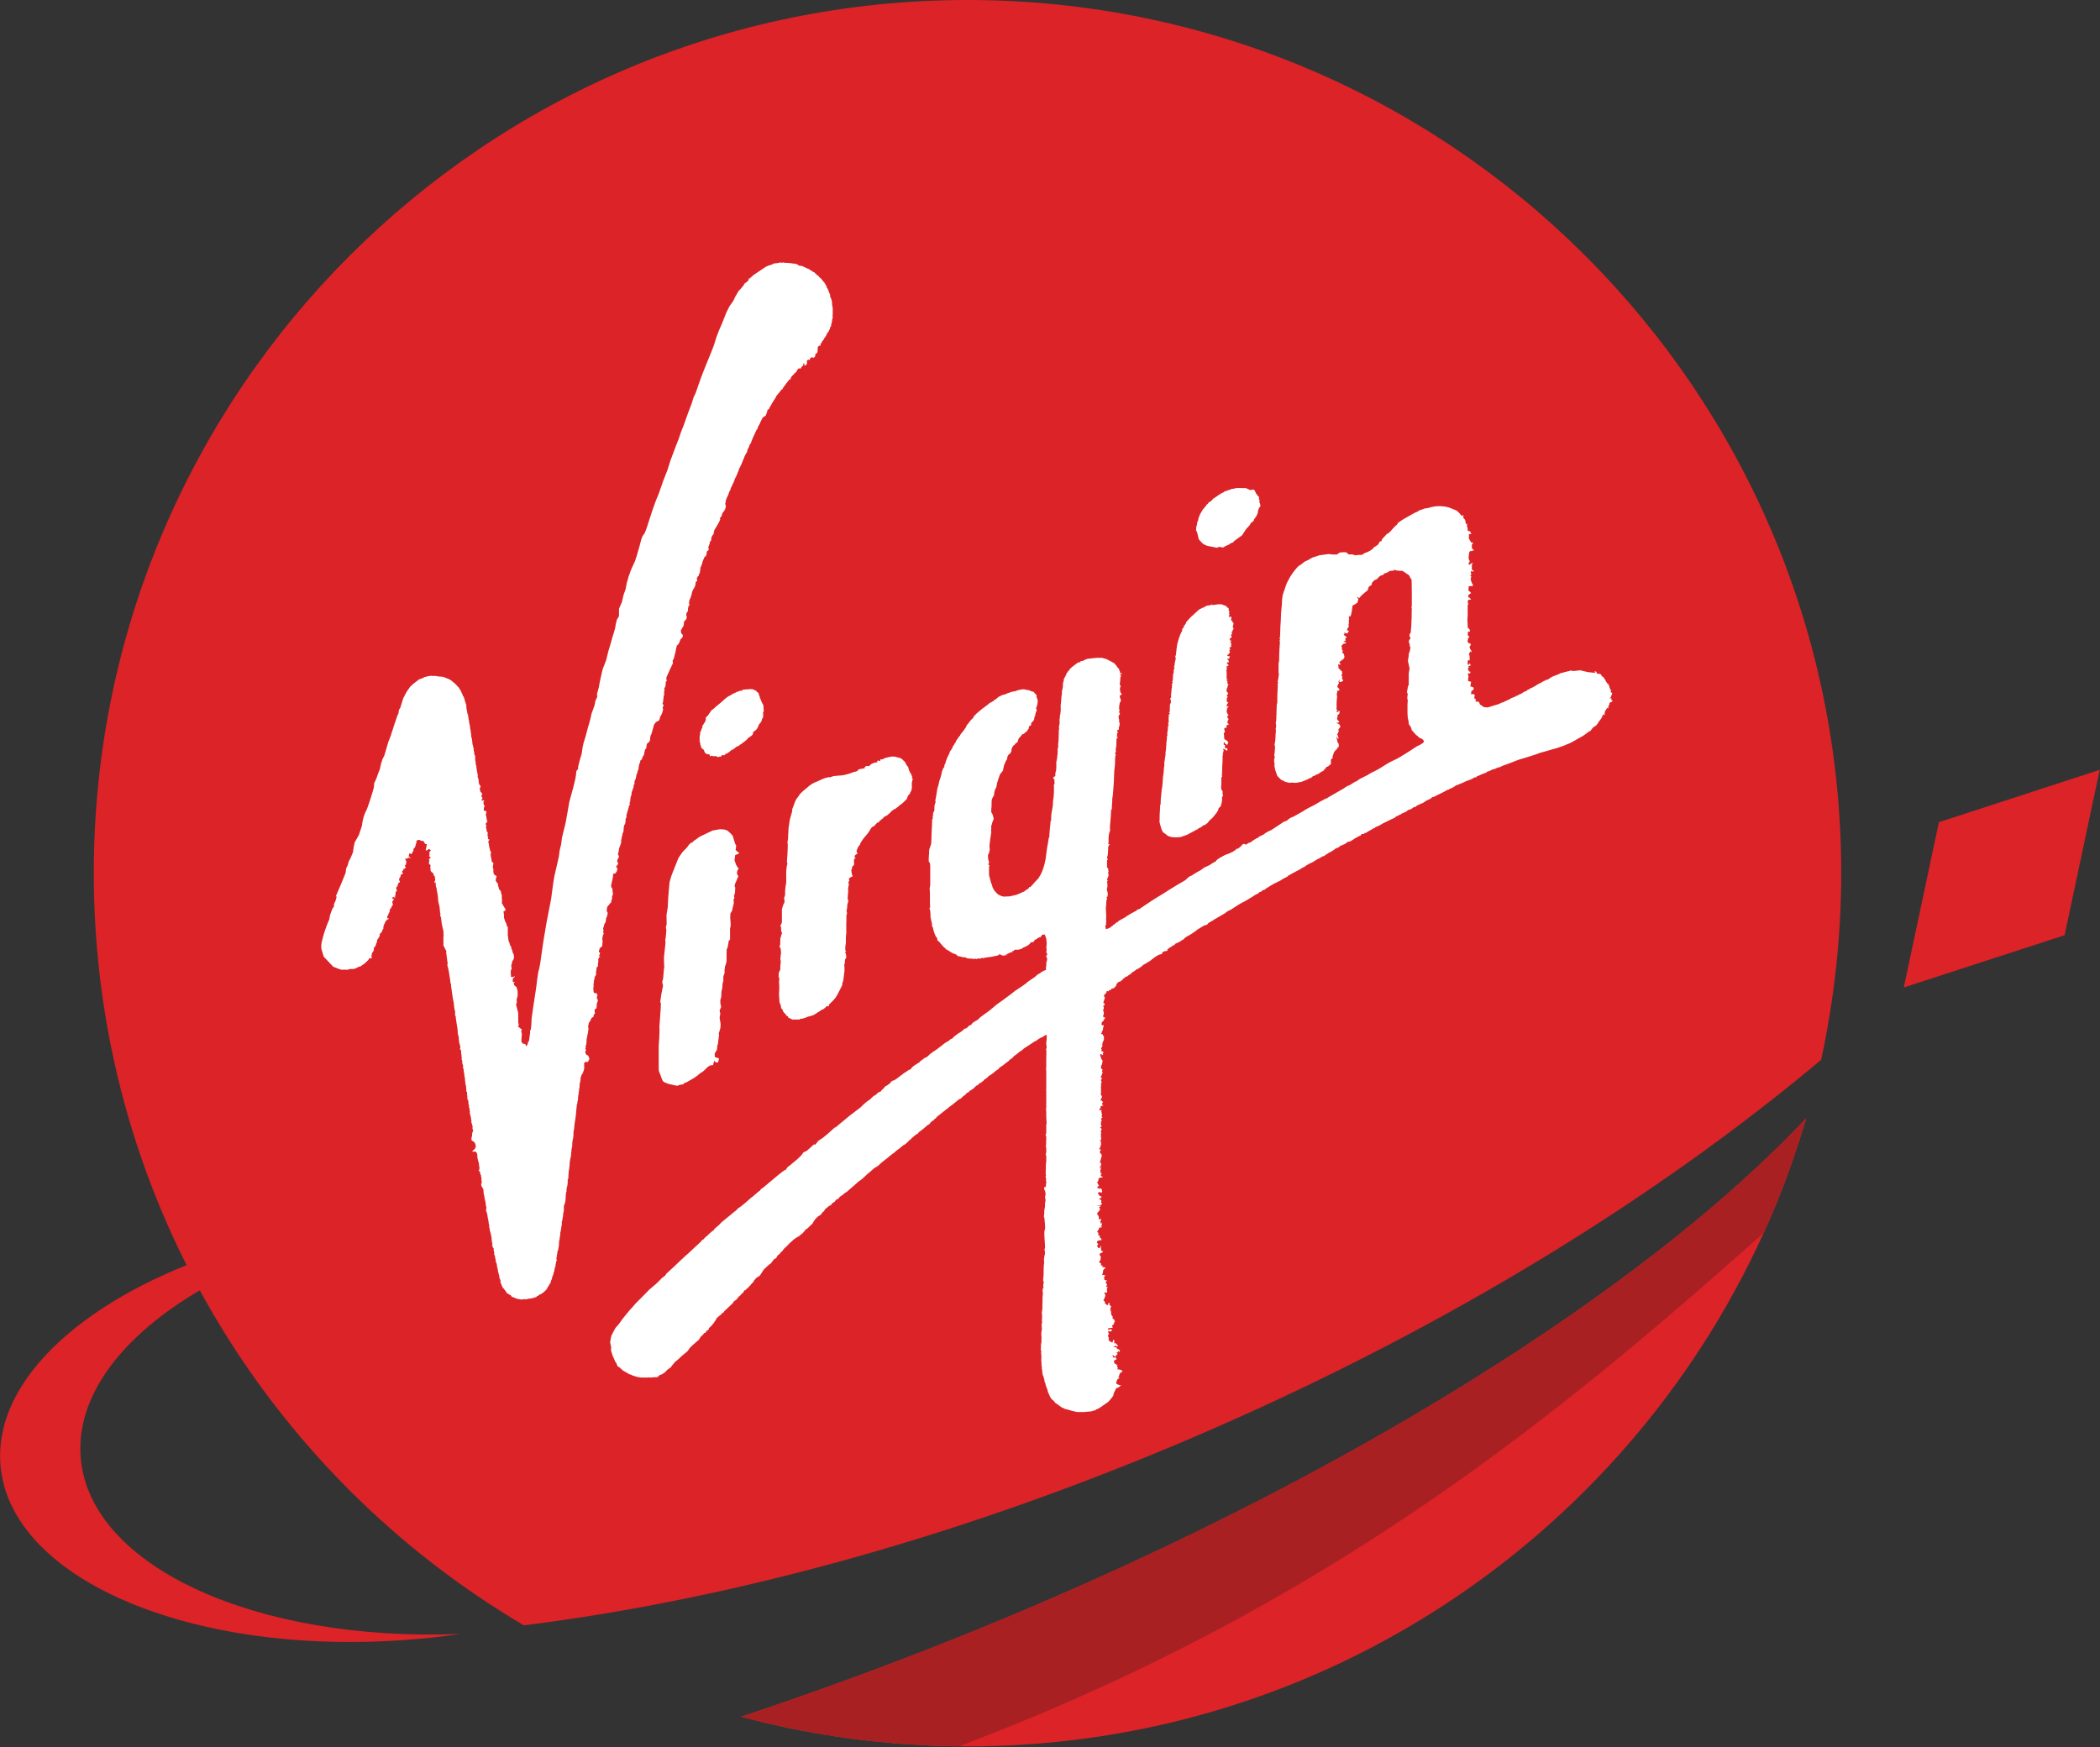
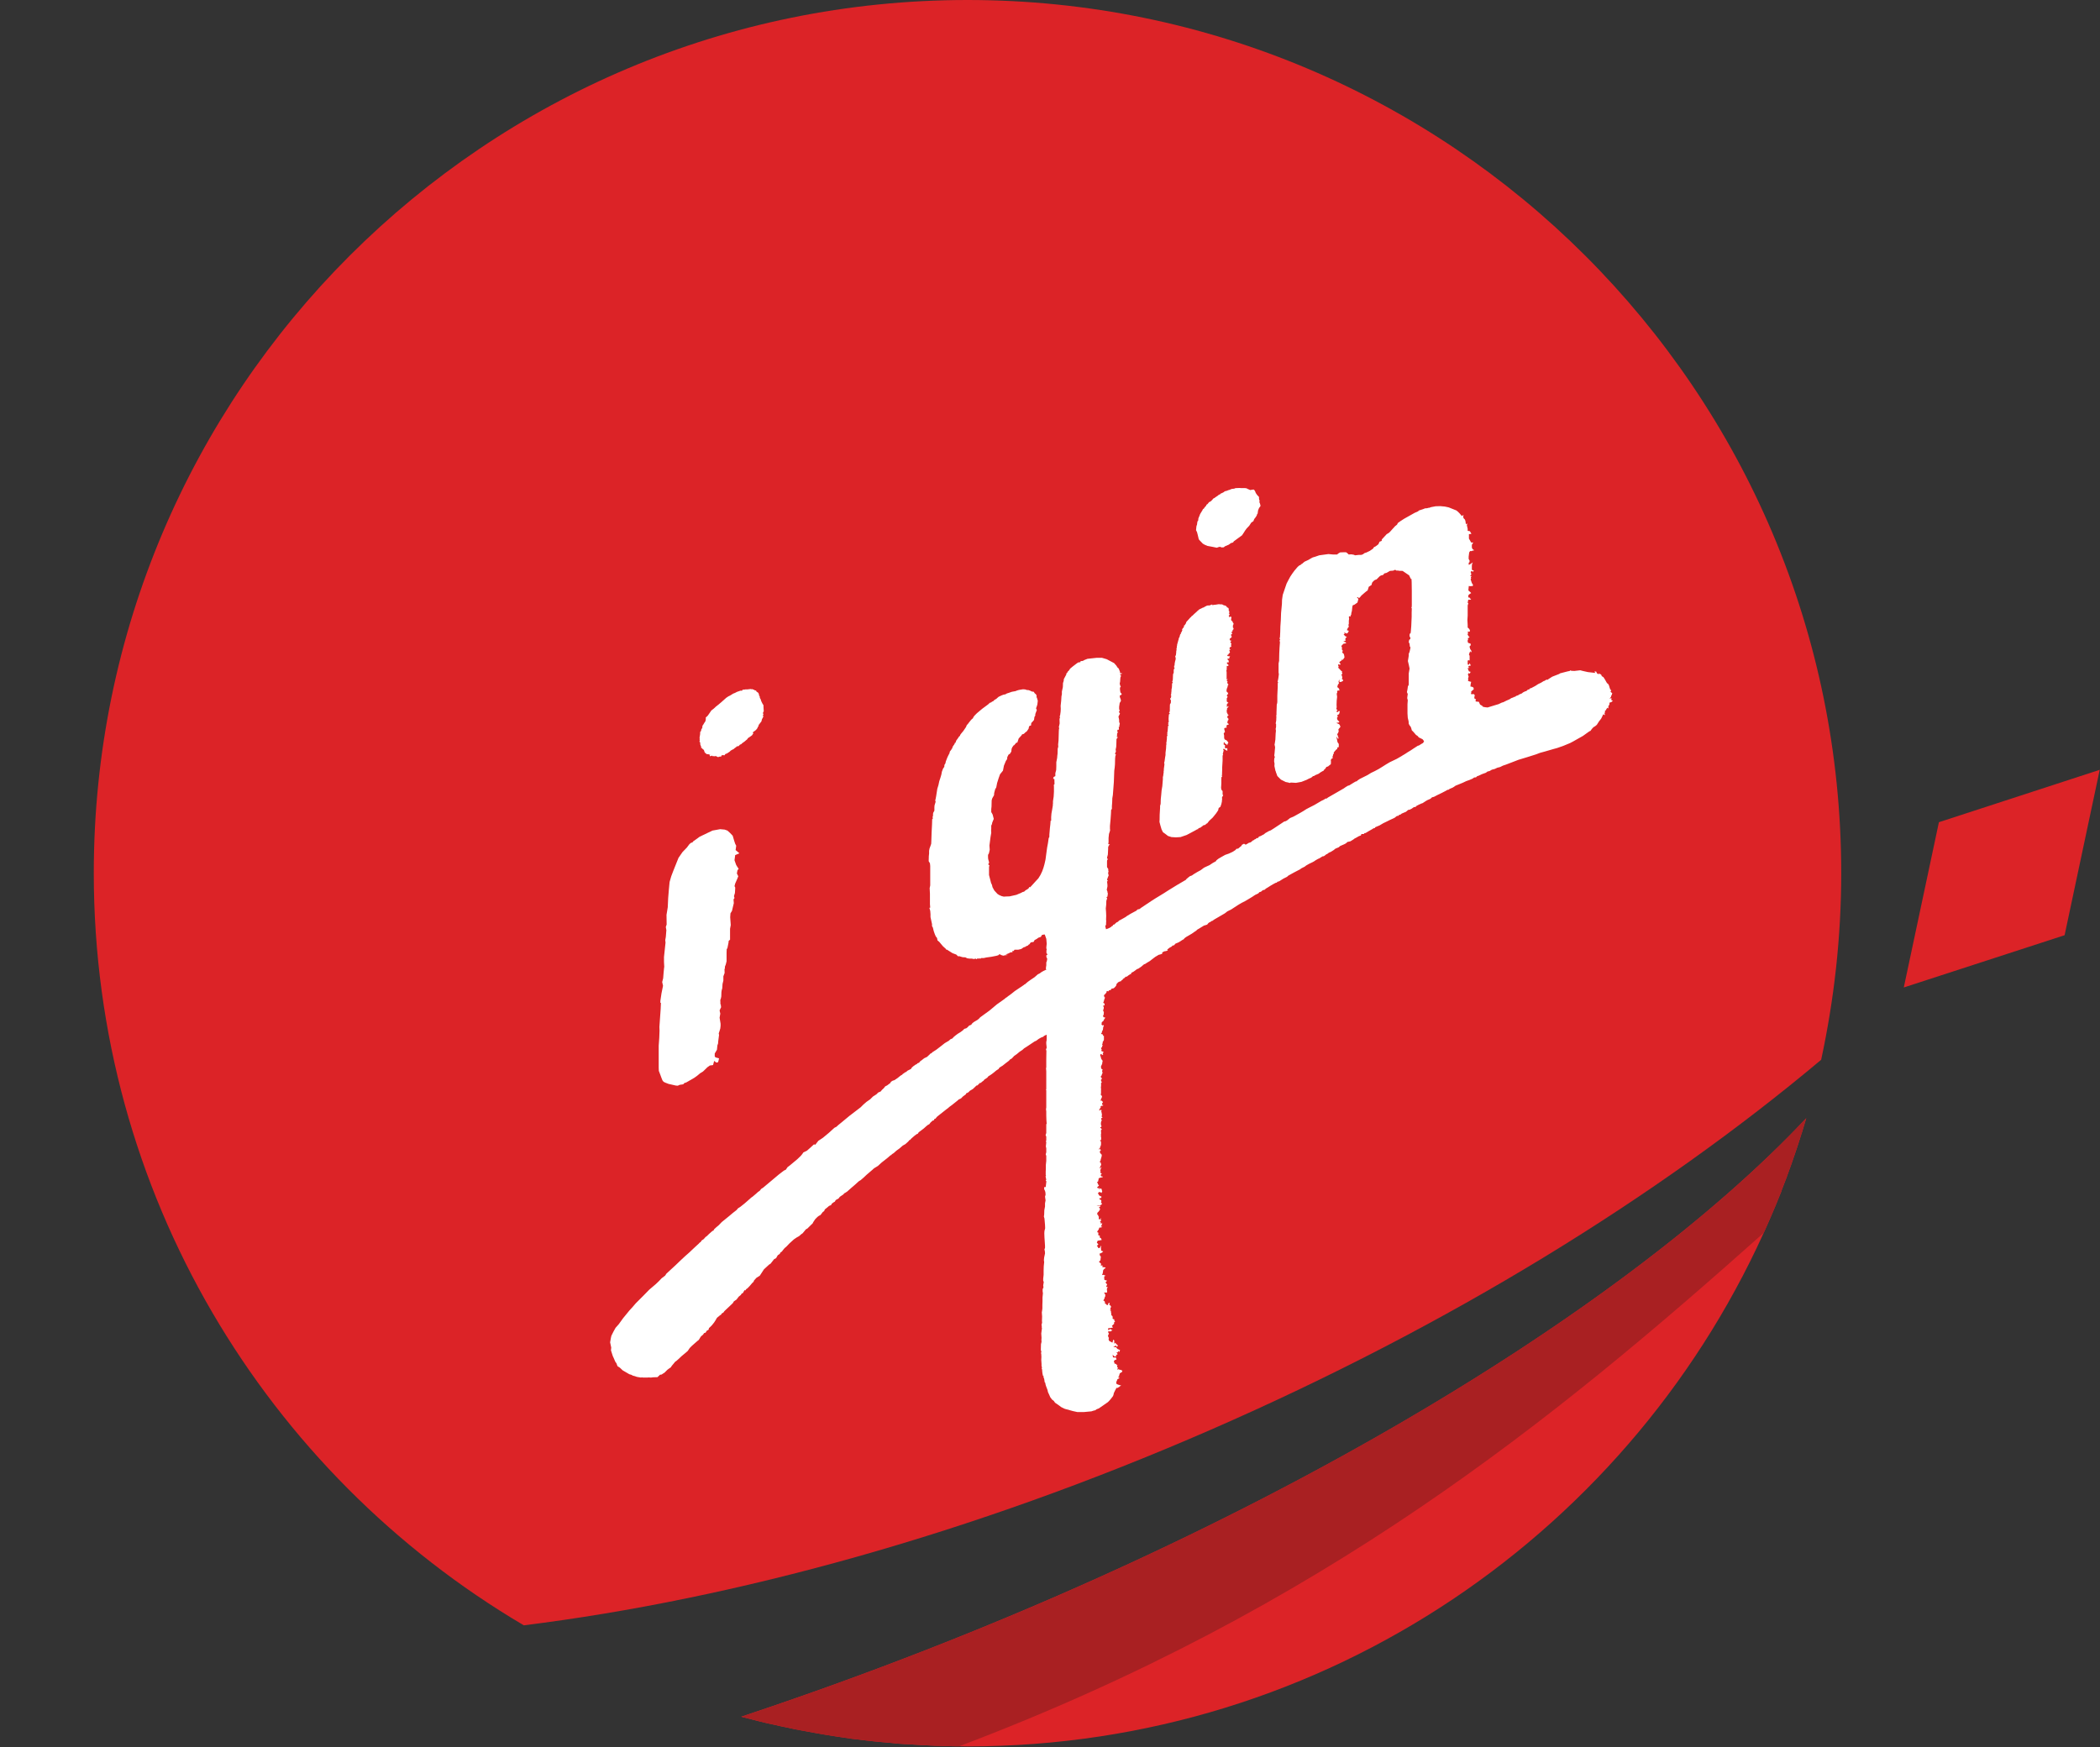
<svg xmlns="http://www.w3.org/2000/svg" version="1.2" viewBox="0 0 1507 1254" width="1507" height="1254">
  <rect x="0" y="0" width="1507" height="1254" fill="#333333" stroke="none" />
  <title>Virgin_Orbit-svg-svg</title>
  <style>
		.s0 { fill: #dc2327 } 
		.s1 { fill: #ffffff } 
		.s2 { fill: #b5b4b4 } 
		.s3 { fill: #a92022 } 
	</style>
-   <path id="path2002" class="s0" d="m0.4 1052.3c-7.7-83 114.8-162.3 273.4-176.9 9.8-0.9 19.4-1.5 28.9-2-144.5 21.1-251.9 95.6-244.7 173.6 7.2 77.9 126.5 131.5 272.4 125.7-9.5 1.3-19.1 2.6-28.8 3.4-158.8 14.7-293.5-40.8-301.2-123.8z" />
  <path id="path2006" class="s0" d="m1481.6 671.2l-115.4 37.5 25.2-118.6 115.4-37.6z" />
-   <path id="path2010" class="s0" d="m892.7 488.8v0.2c0 0 0.1-0.2 0-0.2z" />
+   <path id="path2010" class="s0" d="m892.7 488.8v0.2z" />
  <path id="path2022" class="s0" d="m1321.3 626.6c0 46-5.1 90.8-14.4 134-117.1 98.3-266.9 190.9-438.2 265.6-171.4 74.7-341.1 121.4-492.8 140.3-184.8-109-308.6-310-308.6-539.9 0-346.1 280.7-626.6 627-626.6 346.2 0 627 280.5 627 626.6z" />
  <path id="path2026" class="s0" d="m694.3 1253.4l-6-0.1h-0.1-2.3l-4.7-0.1-5.8-0.2-4.3-0.1-6.2-0.3-3.9-0.2-6.5-0.4-3.7-0.2-6.6-0.4-3.5-0.4-6.6-0.6-3.5-0.3-6.8-0.7-3.3-0.4-6.7-0.8-3.3-0.4-6.7-1-3.4-0.5-6.4-1-3.6-0.6-6.2-1.1-3.8-0.7-5.8-1.1-4-0.7-5.5-1.2-4.4-0.9-5.3-1.2-4.3-0.9-5.4-1.3-4.3-1.1-9.5-2.4 5.6-1.9c346.5-115.9 625.8-286.1 758.7-427.7l-2.9 9.6-0.5 1.5-2.9 9.1-0.6 1.8-3.1 9-0.5 1.5-3.3 9-0.1 0.5-3.6 9.3-0.4 1.3-3.7 9.1-0.5 1.2-4 9.4c-96.3 222.7-317.9 378.6-575.8 378.6z" />
  <path id="path2030" class="s1" d="m858.5 378.5l0.1-0.9 0.4-1.1 0.2-1.7 0.3-0.9 0.4-0.4v-0.6l0.1-0.9 0.8-1.9 0.4-1.1 1.2-2 0.4-0.6 0.4-0.9 0.8-0.6 0.4-0.7 1.1-1.2 0.2-0.3v-0.4l0.8-0.5 0.6-0.7 0.5-0.7 0.7-0.3 0.8-0.5 1.2-1.3 0.5-0.6 0.8-0.3 0.5-0.5 0.3-0.1 0.2-0.2 0.6-0.4 0.8-0.5 0.3-0.3 0.3-0.3 0.9-0.3 0.4-0.5 0.9-0.4 1.4-0.7 0.7-0.6 1.6-0.4 0.9-0.4 0.8-0.2 1.7-0.7 1.8-0.2 1-0.4h0.4 0.2l2.3-0.1 0.9 0.1h1.6 1.4l1.2 0.2 0.6 0.4 0.8 0.3 1 0.5 1.9-0.3 0.6-0.1 0.6 0.5 0.5 0.8 0.5 1.3 0.4 0.5 0.5 0.8 0.7 0.7 0.7 0.8v1.3l0.5 1.9-0.4 0.3 0.4 0.7 0.3 0.9 0.1 0.6 0.2 0.5-0.2 0.5-0.9 1.2-0.7 1.8-0.2 1.5-0.1 0.7-0.4 0.5-0.3 1-0.5 0.7-0.5 0.8-0.6 0.7-0.4 0.8-0.3 0.9-1.6 1.1-1.4 2.2-1.9 2-1.1 1.5-1 1.6-1.2 1.8-3.3 2.4-1.9 1.4-0.7 0.5-0.5 0.8-1.6 0.5-1.5 1.1-2.8 1.2-0.8 0.7-1.7 0.1-0.6-0.4h-1l-1.7 0.6-2.9-0.6-3.8-0.7-1.9-0.8-1.4-0.8-2.6-2.7-0.4-0.7-0.2-0.9-0.5-2.1-0.5-1.9-0.7-1.4z" />
  <path id="path2034" class="s1" d="m832.2 584.8l0.3-5v-1.4l0.4-1.5 0.1-3.4 0.3-2.9 0.3-3.4 0.5-3 0.4-4.9v-1.6l0.3-1.1-0.2-0.1 0.3-0.1-0.1-0.6 0.2-0.8 0.1-1.2-0.1-0.3 0.2-0.5v-1.1l0.4-3v-0.8l-0.2-0.6 0.3-1 0.4-2.9 0.3-1.7v-1.6l0.4-3.2 0.1-2.3 0.2-0.9-0.2-0.6 0.2-0.6 0.3-2.8v-1.6l0.2-0.1h0.2v-0.5l-0.2-0.2v-0.4l0.2-0.3-0.2-0.6 0.2-0.8 0.2-1.5 0.2-2.7v-0.2l0.5-0.3-0.1-0.6-0.4-0.2v-0.3l0.4-0.4-0.4-0.5 0.5-0.3v-0.6l-0.1-2 0.1-1.4 0.1-1.3 0.2-0.6 0.3-0.1 0.2-0.4-0.7-0.8 0.5-0.2 0.2-1v-2.2l0.1-0.2-0.1-0.4 0.1-1.7 0.6-1 0.1-1.8-0.2-0.4-0.4-0.7 0.1-0.5h0.7l-0.3-0.7 0.3-0.5v-0.6l-0.3-0.5v-0.3h0.2l0.1 0.2 0.1-0.3h-0.2v-0.7l0.2-0.2 0.1-0.2-0.2-0.1 0.1-0.5 0.1-0.9v-0.9l0.3-1.5 0.1-1.8v-0.9-0.3h0.3l0.2-0.8-0.4-0.3 0.4-1.1 0.1-1.3 0.1-2.7 0.1-0.2v-0.5l0.2-0.2 0.2-0.5v-0.2-0.8-0.9l0.3-1 0.4-0.3-0.1-0.3h-0.2l-0.1-0.4v-1h0.4l-0.3-0.2-0.1-0.3 0.3 0.3 0.1-1.6 0.3-1.5 0.3-1.1 0.1-0.3v-1.4l-0.4-0.4 0.6-1.4 0.2-1.8v-0.9l0.3-0.2-0.3-0.4 0.3-0.3-0.1-0.5-0.2-0.2 0.3-0.2 0.2-1.9 0.2-0.7-0.1-0.1 0.7-2.5 0.3-1.1 0.2-0.4v-0.7l0.5-0.8 0.2-0.6 0.2-0.9 0.2-0.3-0.2-0.3 0.6-0.1v-0.5-0.3l0.1-0.2 0.5-0.4h-0.2l0.7-1.4-0.2-0.7 1.3-1.6 0.1-1.1 0.5-0.2 0.6-1 0.2-0.2 0.4-1.2 1.4-1.5 1.5-1.7 0.6-0.4 0.1-0.4 0.8-0.5 0.5-0.5 0.6-0.6 1.8-1.6 0.5-0.5 1.5-1.3 1.3-0.6 0.8-0.4 0.5-0.3h0.5l0.1-0.1 0.9-0.6 0.7-0.3 0.7-0.4 0.9-0.1h0.9l0.6-0.2 0.6-0.3 0.4-0.1 0.3-0.1 0.4 0.6 0.5-0.3 2-0.2 1.1-0.2h0.4l0.4-0.2 0.5 0.2h1.6l0.9 0.3 0.5 0.4 0.8 0.1 0.7 0.3 0.5 0.4 0.4 0.7 0.5 0.2h0.4l-0.1 0.3 0.4 0.3v0.3 0.8 0.6l0.2-0.1 0.2 0.6v0.4l-0.1 0.7-0.3 0.4h0.3l0.3 0.2v0.4l-0.2 0.3v0.3h-0.3l-0.1 0.6 0.3-0.2-0.1 0.3 0.2 0.5 0.2 0.3 0.1-0.3 0.3-0.2h0.7l0.2 0.1-0.1 0.3 0.2 0.3-0.4 0.4 0.3-0.2-0.1 0.3-0.1 1 0.1 0.3 0.3 0.7-0.1 0.1h0.1l0.3-0.5 0.2 0.3 0.2 0.6v0.3l0.2 0.2 0.1 0.1 0.4 0.6-0.2 0.8-0.3 0.6v0.5 1l0.3 0.2 0.2 0.5-0.2 0.7-0.5 0.3v0.7l-0.4 0.6-0.6 0.3 0.5 0.5v0.3h0.2l-0.1 0.3h-0.1l0.1 0.2-0.4 0.2h-0.2l-0.2 0.6 0.1 0.2 0.1 0.1 0.3 0.6v0.6l-1.1 0.9-0.4 0.5 0.1 0.3 0.3 0.3v0.3 0.2l0.3-0.1 0.3 0.1h0.5l-0.2 0.2-0.2 0.1-0.6 1 0.4 0.3h0.1l0.1 0.2 0.2 0.1-0.1 0.7-0.1 0.2v0.3 0.5l0.2 0.6-0.4 0.3-0.8 0.3v0.3l-0.1 0.3v0.3l0.1 0.4h0.6l-0.3 0.5h-0.2-0.3l-0.1 0.3 0.2 0.4 0.1 0.8 0.3 0.1-0.3 0.4-0.1 0.3-0.6 0.4-0.2 0.6-0.2 0.2-0.5 0.1-0.1 0.6v0.1 0.1l1.1 0.2h0.5l0.2 0.2 0.5-0.2-0.7 0.5v0.7l-0.5 0.2 0.3 0.5h0.2-0.4l-0.1-0.3h-0.1l-0.6 0.3-0.4-0.3v0.3l0.3 0.6 0.5 0.4 0.2 0.5v0.9l-0.6 0.3-0.1-0.3h-0.3l-0.4 0.6 0.5 0.7 0.6 0.4v0.3l0.3 0.1-0.2 0.3-0.4 0.2-0.3 0.2-0.2-0.2h-0.1l-0.2 0.2v1.4l-0.1 0.9 0.1 0.4-0.2 0.2-0.1 0.5 0.1 0.3 0.1 0.6v0.2 1.1 2 1.5l0.1 0.5 0.4-0.2 0.1-0.3 0.2 0.3-0.3 0.2-0.4 0.7-0.1 0.1 0.2 0.3h-0.1 0.4l0.3 0.3-0.3 0.2v0.2 0.3 0.3 0.2l0.3 0.4 0.5 0.6-0.1 0.3h-0.3v0.2l-0.3 1.4-0.5 1.2-0.2 1.4 0.2 0.7 0.5 0.5 0.3 0.2h0.3l-0.3 0.5 0.3 0.4-0.7 0.3-0.4 1 0.7 0.5-0.3 0.3v0.6l-0.4 0.3v1 1.5l0.4 0.1 0.1 0.3 0.3 0.1 0.4 0.4-0.7 0.4-0.4 0.6-0.1 0.9 0.2 0.6-0.3 0.6 0.6-0.4 0.6-0.5 0.1 0.6-0.8 0.9-0.3 0.3 0.2 0.5-0.3 0.4v2.1l0.5 0.2-0.1 0.7 1 0.9-0.6 0.3-0.4 0.7 0.1 0.9 0.7 0.6v0.9l-0.5 0.5-0.3 1.7 1 0.7-0.2 0.6h-0.7l-0.8 0.6 0.2 0.6-0.1 0.5v0.6l-0.7-0.3-1 0.7 0.5 2 0.1 0.5-0.5 0.4-0.4 0.7 0.3 1.4v0.8 0.6l0.1 0.7 0.3 0.7 1.4 0.7 0.5 0.5 0.3 0.5 0.5 0.6-0.5 0.7-0.3 0.8v0.3h-0.4l-0.1-0.2 0.1-0.3-0.6-0.4-0.7-0.2h-0.3l0.3-0.4-0.5-0.6-0.4 0.4v0.8 0.6l0.6 0.1 0.5 0.3-0.3 0.3 0.1 0.1v0.8 0.8l1 0.3 0.4-0.4 0.3 0.6v0.6 0.8l-0.5-0.1-1.8-1.2h-0.3l-0.2-0.1-0.2 0.6 0.4 0.6-0.4 1.4-0.1 0.8-0.3 0.2 0.4 0.5-0.4 0.9v3.4l-0.3 5.1v1.5l-0.1 2.9v0.8l-0.2 0.5 0.2 0.4 0.1 0.4-0.5 0.3-0.1 1.3v3.3l-0.2 3.2 0.3 1.4 0.8 0.9v1.5 1.1l0.4 0.2-0.1 0.5-0.7 1v0.9l0.1 1.3-0.5 0.1 0.4 0.4-0.5 2.3-0.7 2-1.2 0.8-0.4 1.7-1.4 2.1-2.5 3.1-2.4 2.2-1.6 2-0.8 0.3-0.4 0.7-1.4 0.3-2.2 1.7-1.5 0.5-0.1 0.6-0.7 0.1-2.9 1.6-4.7 2.5-4.4 1.5-3.3 0.2-3.2-0.2-2.5-0.8-1.4-1.1-2.2-1.6-1-2-0.8-2.7-0.7-2.7 0.1-1.8z" />
-   <path id="path2038" class="s1" d="m600.3 556.8l4.7-0.4 2-0.5 1.2-0.3 1.1-0.3 3-1.1 2.7-0.7 1.4-1.4 2.1-0.4 2.2-0.4-0.3-0.5-0.8 0.4 1.5-0.9v-0.4l0.6-0.1h2.1l1.2-1.3 1-0.5 1-0.4 0.7-0.3 0.4-0.2 0.4 0.3 1.4-0.6-0.7-0.5 1-0.4 0.2-0.4 0.5 0.8 0.7-0.2 0.2-0.6-0.2-0.6 1 0.2 1.4-0.4 0.1-0.2 0.2-0.1 0.8-0.4 1-0.2 1.6-0.4 1.4-0.3 1.2-0.2 0.8 0.2 0.5-0.2 3 0.8 1.3 0.3 1.3 0.7 1.7 1.7 0.9 0.9 0.2 0.8 0.3 0.5 0.7 1.1 0.7 0.7 0.3 1.3 0.2 0.4 0.1 0.7 0.6 1.1 0.2 0.4v0.3 0.3l0.6 0.2v0.2l0.2 0.5 0.4 1.1h0.5l-0.5 0.9 0.7 1.2-0.4 1.6-0.3 1.6 0.1 3.1-0.5 2.4-0.7 1-0.3 1.1-0.8 0.6-0.6 1-0.9 2.2-3.1 3-0.9 0.6-0.4 0.3-0.4 0.3-1.4 1.3-2.1 1.5-1.2 0.5-0.9 0.9-0.6 0.2-0.3 0.6-0.9 0.8-1.8 1.6-2 1-1.2 1.3-1.4 1v0.2l-0.7 0.4-0.4 0.6-0.5 0.6h-0.7l-0.6 0.6-0.4 0.3-0.9 1.2-0.8 0.5v0.3l-1 0.2-0.5 0.5-0.8 1.2-1.5 2.4-1.7 2.1-1.7 2-1.5 2.1-0.8 1.3-0.4 1.3-1.2 1.4-0.7 1.6-0.6 1.7 0.8 1.5-1.9 1.4-0.3 1.4 1 0.6-1.2 0.5-0.2 1.5 0.1 1.4v1.4l-1.3 1.3-0.2 1.4-0.5 1.2 0.2 1.4 0.2 1.4 0.6 1.2-0.5 0.7h-0.5l-0.8 0.6-1 0.6 0.4 1.4-0.3 0.6-0.4 1 0.4 1.3-0.4 1.6-0.1 1.3-0.3-0.1 0.3 0.7-0.3 0.5 0.4 0.2-0.3 2.5-0.2 3 0.2 1.4 0.3 0.8-0.7 2.2-0.2 2.8-0.4 2.2 0.4 1.4-0.5 1.6v3.1l-0.1 3v1.4 1.6 1.5 1.5 1l-0.2 1.3-0.1 1.8v3.6l-0.4 2.8v2.7l0.7 0.4-0.8 0.6 0.6 1.9 0.2 2.1-0.9 1.5-0.2 2.8-0.4 1.1 0.2 1.3v2.9l-0.4 3.2-0.4 3.3-0.5 1.9-0.4 0.8 0.2 0.8-1.1 2.2-1.1 2.2-1.2 2.3-1.4 2.4-0.7 0.8-0.7 0.9-2.6 2.6-0.8 0.8-0.2 1.3-1.3-0.3-0.8 0.8-0.9 0.8-0.7 0.6-1.2 0.5-1 0.5-0.4 0.6-0.6 0.1-0.4 0.4-0.7 0.3-0.9 0.7-2.2 1.3-2.7 0.8-0.9 0.2-1.7 0.7-2.5 0.8h-1.2l-0.5 0.3-0.4 0.3h-2.9-2.3l-1.5-0.8-1.4-0.6v-0.8l-0.3-0.1-0.8-0.4-0.3-0.1v-0.3l-0.6-0.9-0.6-0.5-1-1.3-0.3-0.8-0.4-1-0.7-0.4-0.1-0.8-0.2-1.2-0.4-1.2-0.5-1-0.2-3.1-0.2-3 0.2-3.2v-3l-0.2-2.9 0.3-1.6-0.5-1.6v-1.2-1.6l1.1-2.3 0.1-2.9 0.3-3.1-0.3-1.6 0.1-1.1 0.2-2.5h0.1l0.1-0.3-0.2-3.1-0.4-1.3-0.6-0.7 0.6-1.5v-1.6l0.1-1.6v-1.4l0.5-1.3 0.2-1.2 0.5-0.7-0.1-0.7-0.5-1-0.1-2.8-0.5-1.4 0.8-1.2 0.3-1.4v-3.7-1.4-1.4-2.6l0.9-2.9 0.6-1.3 0.3-0.6 0.2-0.7-0.2-0.7-0.2-1.8 0.7-2.2v-1.1-1.6l0.3-3.3 0.5-2.8v-3.2-3.1l0.1-3.1 0.4-3 0.4-1.1-0.4-1.5 0.4-5.8 0.2-4.7v-2l-0.2-1.4 0.2-1.3 0.2-1.3 0.1-2.6 0.3-5.1 0.9-6 0.9-3.3 0.8-2.8v-1.4l1-2.5 1-2.9 1.1-2.1 0.8-1 0.3-0.3 0.3-0.6 1.4-1.9 1.9-1.8 4-3.3 0.3-0.5 0.6-0.1 1-0.9 1.2-0.7 1.2-0.6 1.2-0.5 1.3-0.5 1.1-0.6 3.3-1.4 3.4-0.9 0.7 0.3 0.6-0.4 2-0.6z" />
-   <path id="path2050" class="s1" d="m437.4 648.9l-0.4 0.5 0.1 0.2-0.3 0.1-0.5 0.1 0.2 0.5h-0.5v0.4l-0.2 0.2-0.2 0.6v0.7l-0.3 0.6 0.2 0.7 0.1 0.6v0.5l0.2 0.1 0.2 0.1v0.5l0.1 0.7-0.3 0.7-0.2 0.8-0.1 0.5-0.6 1.1v0.7l-0.2 1.2v0.9l-0.2 0.1-0.3 0.3-0.6 1.4-0.8 2.8 0.3 1.2-0.3 1.3 0.5 1.1-0.5 0.8-0.4 1.4v0.7l-0.3 1.1 0.3 0.5v1.5l-0.3 3.1-0.2 0.2-0.4 0.1-0.4 0.4-0.9 1v0.5l-0.1 0.2-0.3 0.7-0.1 0.9 0.6 0.3 0.3 0.8-0.3 0.7v0.2l-0.3 0.1v0.9l1 0.7-0.8-0.1-0.5 0.7-0.1 0.6-0.4 0.6 0.2 0.4-0.1 0.4 0.1 0.5-0.3 1.8v1.6l-0.3 0.5-0.6 0.2-0.2 1.5-0.1 1.4-0.2 0.5v0.8l0.1 0.7-0.2 0.9-0.4 0.5-0.2 0.4v0.3l-0.3 0.2v0.7l-0.2 0.7v0.6l-0.4 0.5 0.1 0.7-0.1 0.7-0.1 1-0.1 0.7 0.1 0.6-0.1 1.4v0.2l-0.3 0.2 0.2 0.6 0.1 0.5v0.7l0.1 1.1 1.2 0.8 1-0.4v0.7l0.1 0.3 0.5 0.1-0.3 0.3 0.1 0.4 0.2 0.3-0.4 0.3v0.7l-0.2 1 0.6 0.4 0.2 0.7-0.1 1-0.4 0.7-0.3 1.2v1.4l-0.2 1.6-0.4 0.3-0.4 0.1v0.3h-0.5v0.3 1.2l0.3 1.4-0.8 0.9-0.3 1.5-1 0.7-0.5 0.4-0.1 0.3h-0.2l-0.2 1.2-0.4 0.3-0.2 0.5-0.1 0.1-0.8 1.4v0.8l-0.3 0.6-0.2 0.2 0.2 0.3v0.1 0.4l0.2 1.4-0.1 0.7-0.1 0.6-0.2 1.7-0.4 1.6-0.3 1.7-0.3 1.5v1.9l-0.3 1.8-0.5 1.3 0.4 0.6-0.5 0.8 0.3 0.7 0.2 0.7-0.5 0.6v0.9l0.7 1.5 0.8 0.2 0.4 0.5 0.5 0.3v0.7l0.4 0.7 0.2 0.6-0.6 1.1v0.3l-0.3 0.4-0.7 0.5h-0.8l-0.3-0.1 0.2-0.4-0.8 0.6-0.3 0.3-0.2 0.5-0.2 0.1 0.2 0.3v1.3 1.6 0.6l-0.2 0.6-0.1 0.6-0.3 0.5v0.7h-0.3l-0.1 0.7-0.2 0.1-0.1 0.6-0.6 0.5-0.2 0.8-0.3 0.8-0.2 0.9v0.9l-0.3 1.9-0.4 1.4v2l-0.2 1-0.2 0.9v1.5l-0.4 0.1 0.2 0.9-0.1 0.9-0.3 0.9v0.9l-0.1 0.8-0.1 1.8-0.4 0.7 0.1 1-0.6 1.5 0.3 0.2 0.1 0.3-0.4 0.1v0.8l-0.2 1.8-0.2 1.7v0.9l-0.1 0.6-0.2 2-0.2 0.9v0.7l-0.4 2.3-0.2 1.4-0.2 1.8-0.1 1.8-0.3 0.6 0.1 0.5-0.1 0.2-0.1 0.5-0.1 1v1.9l-0.2 1.7-0.4 1.6v0.5l-0.2 0.8-0.1 2v0.9 0.5l-0.2 0.3-0.1 0.9-0.2 0.7-0.1 1.8-0.2 1v1.3-0.1l-0.3 1.8-0.4 1.6-0.2 1.8-0.2 0.6 0.1 1-0.2 1.6-0.1 1-0.1 1-0.2 0.3 0.1 0.2-0.2 0.7-0.1 1.8-0.1 0.9v0.8l-0.1 0.8 0.1 0.7-0.3 0.8-0.3 0.5 0.1 0.8-0.1 1.8-0.2 1.8-0.3 0.8-0.3 1.5v0.8 1l-0.1 0.2-0.2 0.3-0.2 1.7-0.1 1.6-0.1 2-0.2 1.8-0.4 0.7v0.8l-0.6 0.9v1 1.2l-0.1 0.6 0.3 0.5-0.3 0.2v1l-0.3 0.4v1l-0.2 0.9v0.8l-0.1 0.6-0.4 1.9-0.1 1-0.4 0.5 0.2 0.9-0.1 0.4 0.1 0.4-0.2 0.8-0.3 1.9-0.3 1.8-0.1 0.8-0.3 0.8v1 0.8l-0.4 1.8-0.1 1.3-0.4 1.7v1.9l-0.2 1.7-0.4 1.8v0.8l-0.5 0.4v0.8l-0.2 1.2-0.3 1.6-0.2 1.7-0.1 0.7 0.5 0.6-0.5 0.6-0.6 2.8v0.9l-0.3 0.7-0.5 1.8v0.9l-0.4 0.7-0.4 1.7-0.2 0.8-0.4 0.6-0.4 1.9-0.7 1.6-0.2 1.2-0.6 0.6-0.1 0.5-0.6 0.8-0.4 0.8-0.4 0.5-0.2 0.3-0.5 1.1-0.4 0.5-0.7 0.6-1.1 1.1-1.4 0.9-0.5 0.5-0.9 0.2-0.8 0.5-0.4 0.6-1 0.1v0.5l-3.1 1-2 0.3h-1l-0.8 0.4h-2.1-0.8l-0.9 0.3-1.8-0.3-1.2-0.2-1-0.3-1.8-0.8-1.4-0.4-0.4-0.7-0.4-0.5-0.9-0.4-1.1-0.7-0.6-0.2-0.4-0.8-0.4-0.4-0.1-0.4-0.6-0.6-0.8-1.2-0.6-0.4-0.8-1.6-0.3-1-0.3-0.6-0.5-1 0.2-1-0.6-1.5-0.2-0.6-0.2-0.6 0.1-0.6-0.5-1.6-0.1-0.7-0.4-1v-0.8l-0.3-1.7-0.4-0.7 0.2-0.4-0.2-0.3-0.1-1-0.2-1.1-0.4-0.6-0.2-0.9-0.1-1.6-0.5-0.8 0.2-0.2v-0.5l-0.5-1.3-0.4-0.9 0.4-0.8-0.4-0.6-0.2-1.6v-0.6-0.6h-0.5l-0.2-0.9-0.4-1 0.2-0.7v-0.5l-0.1-0.2-0.3-0.5 0.4-0.2-0.4-0.4v-0.7l-0.2-1.3v-1.2l-0.2-0.6-0.3-1.7-0.5-1.9-0.3-0.7v-1l-0.3-0.9-0.1-0.9-0.1-1.4-0.3-1.2-0.1-1.3-0.6-2.8-0.3-2.5-0.4-0.7-0.1-0.9-0.5-0.6 0.1-0.4 0.2-0.7v-0.6-0.4l0.2-0.9h-0.5v-0.3-1l-0.1-0.8-0.3-1.7-0.5-2-0.3-2.3-0.3-0.5v-0.9l-0.2-0.8v-1.7l-0.7-1.5-0.4-0.7-0.4-0.5-0.2-1.4 0.4-0.7v-1l-0.2-2v-1.1l-0.3-0.6 0.1-0.8-0.5-0.7-0.1-0.9-0.3-0.8-0.4-0.8-0.6-0.7 0.6-0.3 0.1-0.6-0.1-0.9 0.1-0.7-0.3-0.7-0.1-0.2 0.1-0.4-0.1-0.9-0.2-0.8-0.5-1.7-0.4-1.8v-1.7l-0.4-1.5-0.3-0.6-0.5-0.3-0.9-0.3-0.6 0.3-0.6-0.2-0.5 0.5 0.4-0.6-0.2-0.5 0.8-0.3 0.6-0.5 0.9-1.5 0.2-0.6-0.2-0.7v-0.7l-0.3-0.9-1.1-1.4-0.7-0.3-0.7-0.4-0.2-1.5 0.2-0.9 0.3-0.8v-1.2l0.2-1.3 0.6-1.3-0.4-1.2-0.2-0.9 0.3-0.6-0.3-0.8-0.1-0.9-0.6-1.4v-1-0.9l-0.2-0.2-0.1-1.4-0.6-2.4-0.1-0.6-0.2-0.6 0.2-0.9-0.4-1.2 0.3-0.3-0.3-0.7-0.4-1.1 0.1-1.3-0.4-0.6v-1l-0.1-1.1-0.2-0.9-0.5-0.7 0.1-0.2-0.1-0.3v-1.8l-0.2-0.8v-1.1-0.8l-0.5-0.5-0.1-2-0.2-1.9v-0.7l-0.4-0.2v-1.4l-0.2-1.2-0.1-1-0.1-1 0.1-0.6v-0.2l-0.4-0.1v-1.7l-0.3-1.1v-0.8l-0.2-0.1v-0.4-1l-0.5-1.8v-1.8l-0.5-0.8v-0.8l-0.2-1.9-0.5-0.7 0.5-0.8-0.5-1 0.2-0.6-0.2-0.8-0.2-1.4 0.1-1.3-0.9-1.4 0.3-1.2-0.2-1.1-0.7-2.5-0.2-2.1-0.1-1.8-0.5-1.6-0.2-1.3-0.1-2.3-0.5-2.9-0.4-2.9-0.2-1.1v-0.8l-0.3-0.4 0.2-1-0.6-1.1v-2.9l-0.4-1.4-0.2-1.2-0.3-2.9-0.2-1.6-0.3-0.4v-0.8l-0.3-1.5-0.4-2.7-0.2-1.3-0.3-2.5-0.3-1.5v-1.6l-0.5-1.3-0.1-1.4-0.9-5.8-0.5-2.7-0.4-1.4-0.3-1.5 0.3-1.1-0.3-1.3-0.3-2.5-0.5-3.8v-1.5l-0.7-0.8-0.3-0.9-1.1-2.1 0.3-0.8-0.2-0.7v-3.3-1.3l0.2-0.7-0.1-0.7-0.1-2.7-0.4-1.5-0.4-1.8-0.4-1.9-0.3-2.5-0.3-2.2-0.5-1.2-0.1-0.4 0.4-0.4-0.4-1.1-0.1-1.5-0.3-2.9-0.7-2.9-0.3-1.5-0.1-2.2-0.3-2.3-0.6-3.1-0.1-1.3-0.5-1.1-0.2-3.2-1.1 0.7 0.8-2.2-0.3-2.5-0.4-0.7-0.5-0.1 0.1-0.7-0.3-0.5-0.1-0.8h-0.7l-1.1-1.3-0.2-3.1 0.2-1-1.2-1 0.1-1.5 0.3-0.8-0.3-0.3-0.1-0.7 0.4-0.4 0.5-0.2v-0.3l0.4-0.4-1.3-0.9 0.4-0.7v-0.8-0.9l-0.3-0.6 0.6-0.2 0.7-1-1.3-0.9-1.2 0.7-0.6 0.6-0.3-0.4-0.3-0.3 0.3-1.4 0.1-0.6 0.2-0.3v-0.4-0.7l0.3-0.6-0.3-0.1h-0.7l-1-1.1-0.2-0.6-0.3-0.5-0.8-0.1-0.7-0.1h-0.5l-0.5-0.6h-1.4l-1.2 0.6 0.2 0.3-0.2 0.4v0.8l-0.4 1-0.2 0.8v0.2l-0.2 0.2-0.1 0.8-0.3 0.4-0.6 0.4-0.1 0.5-0.3 0.1 0.1 0.7v0.6l-0.3 0.5h-0.4v0.9l-0.5 0.4-0.3 0.6-1.6-0.7v1.1l-0.2 0.3v0.5l-0.1 0.9 0.1-0.3 0.5 0.1v0.2l0.8 0.8-0.4 0.1-0.4-0.4h-1.1l-0.5 0.4-0.4 0.4-1.1-0.5 0.1 0.8 0.3 0.8 0.1 0.6 0.3-0.6-0.1 1.6 0.1 0.5-0.4 0.5v0.8h-0.8l0.3 0.8 0.5 0.4-0.6 1.2-1.3 0.5 0.3 0.7-0.6 0.2-0.2 0.4-0.4 0.7 0.2 0.4 0.7 0.1-0.2 0.7h-0.3l-0.2 0.1-0.4 0.4-0.3 0.1-0.3 0.4-0.3 1.1v0.5l-0.5 0.2-0.5 1.6 0.3 0.7 0.4 0.3-0.3 1-0.8 0.1-0.1 0.7-0.6 1.3 0.2 0.8-0.8-0.1-0.3 1.3 0.2 1 0.4 0.4-0.3 0.7-0.5 0.3-0.2 0.8-0.2 0.7 0.2 0.7-0.3 0.7-0.5 0.5 0.5 0.3v0.7l-0.7-0.3-0.2-0.1-0.3-0.3-0.7 0.4-0.1 1.2h0.7l0.6-0.1-0.2 0.4-0.4 0.3-0.2 0.6-0.6 0.5 0.1 0.6v0.4 0.3l0.3 0.6v0.7l-0.9 1.1-0.3 1-0.4 0.4-0.4 0.1 0.2 0.3-0.5 0.5v0.8l0.3 0.4-0.6 0.3v0.3 0.5l-0.4 0.2-0.2 0.9-0.3 0.7-0.5 0.5v1.5l1.4 0.3-1.3 0.7-1.2 1-1.2 2.6-0.5 1.4v1.5l-0.7 0.9-0.4 1.4-1.7 1.8 0.3 0.7-0.6 1.3-1.4 2.1-0.1 1.5-0.7 1.1-0.2 1.4-0.8 0.9-0.5 0.5v1.1l-0.4 1.6-1 1.2-0.4 2.7 0.4 1-2.1 0.1-0.4 1.1-0.8 0.7-1.6 1.6-3.4 2.4-1.9 0.5-0.7 0.7h-0.8l-0.9 0.6h-1.1l-2.2 0.1-1.6 0.5-2.4-0.1-1.9 0.1-1.9-0.6-4.1-1.6-6.8-7.2-1.7-5.6c-0.5-3.7 1-7.6 1.9-11.1l1.8-5.3 2-4.9 0.5-2.9 0.8-2.2 1-2.6 1-1.3 0.1-1.9 1.2-2.7 0.7-2.7h-0.7l4-9.3 3.1-7.7 0.4-3.2 1.1-2.2 0.7-2.7 1.3-2.4 1.8-4.3 0.5-3.7 0.7-3.3 3-5.3 2.2-6.6 0.5-3.4 0.7-2.9 1-2.8 1.4-2.9 2-5.7 2-6.4 1-3.5 0.2-2.9 1.5-3.3 1.5-4.2 1.1-2.8 0.8-3.7 1-3.2 1.4-2.8 2.9-9.9 0.9-2.2 1-2.6 0.3-1.3 0.5-1.3 2-6.3 0.2-0.5 0.3-0.2v-0.8l0.4-1 0.6-1.8 0.4-1.1 0.5-0.8 0.5-3 0.9-1.3 0.4-1.3 1.8-5.8 2.4-4.5 2.5-3.6 2.2-2.1 2.8-2.1 1.4-1.1 1.9-0.7h-0.1l1.3-0.3 0.4-0.6 1-0.2 2-0.5 1.9-0.3 2 0.2 0.8-0.2 0.9 0.2 2.2 0.3 2.4 0.2 1.1 0.2 2 0.9 1.1 0.3 2.4 1.4 1 0.9 1.1 0.9 1.2 1 0.9 1.2 1 0.9 0.4 0.8 0.5 0.6 0.9 1.7 0.3 0.9 0.5 0.7 0.2 1 0.8 1.1 1.2 4 0.6 1.8 0.1 2.1 0.8 4.3 0.4 0.9 0.1 1 0.3 2.1 0.3 1.2 0.1 1.2 0.5 2.1 0.2 2.1 0.3 0.9v1.1l0.4 1.8v1.4l0.2 0.6-0.1 0.4 0.3 0.6 0.2 0.6 0.1 1.4 0.2 0.9v1.1l0.6 2.2 0.4 2.1-0.1 0.7 0.2 0.3 0.1 0.3 0.2 2.2 0.6 0.9v0.8 2.3l0.3 1.1v1.2l0.5 1.9 0.2 2 0.3 1.7 0.6 3.1-0.2 0.5 0.3 1 0.2 0.9 0.3 0.8v1.1l0.3 1.8 1.2 1.8-0.5 0.7-0.2 0.8 0.4 2.2 0.8 0.7 0.4 0.6 0.2 0.9-0.6 0.1 0.2 1.7 0.6 0.4-0.2 0.8-0.6 0.5 0.3 0.8 1.2-0.4 0.7 0.4-0.7 0.3v2.1l0.4 0.8 0.4 0.5-0.6 1.5v1.8l1.5 0.4 0.5 0.7-0.5 0.6 0.3 0.7-0.7 0.6 0.7 0.9v1.2l0.3 0.9v1l0.6 0.8-0.6 0.6-0.8 1.1 0.2 0.9 0.5 0.6-0.5 0.6v0.9l0.3 0.2v0.6l0.2 0.9 0.1 0.9 0.6 0.4 0.1 0.5-0.1 0.8v1.8l0.5 0.6-0.4 0.9 0.6 0.6 0.7 0.2-0.6 0.8-0.3 0.7 0.4 1.8 0.3 2 0.7 2.7 0.7 1.4-0.5 1.1 1 5.6 1 0.4v1.2l-0.4 2.1 0.5 1.4-0.1 1.6 0.3 1.7 0.7 0.9 1.4 0.8-0.4 1.3-0.3 1.4 0.1 0.9 0.6 0.4 0.2 0.9 1 0.7-0.3 0.8 1 3.3 1 0.9 0.3 1.5 0.5 1.5v1.9l0.2 2-0.2 1.8 1.5 2.6 1.2 1.9-0.3 1.1-1.2 0.3 0.1 0.9 0.2 1.2 0.1 1.3-0.1 1.1 0.8 2.4 0.6 1.3 0.5 1.2 0.2 1.2 0.7 0.7v2.9 3.1l0.4 2.7 0.2 1.5 0.5 0.9 0.4 1.4 0.3 0.9 0.7 0.9v1.2l0.6 1 0.4 1.8 0.8 1.6 0.2 2.2-0.4 1-0.2 0.7-0.5 0.3-0.3 1.3-0.3 1-0.3 1.3v0.9l0.4 1.2-0.6 1-0.2 1.5 0.1 1.8 0.1 0.9-0.1 0.8 0.9 0.1 1.2-0.2 0.4-0.3 0.5 0.2-1.6 1.3 0.1 0.9-0.3 1.1 0.9 0.9 0.2-0.4 0.7 0.3-0.9 0.4v0.8l0.7 1.4 1.2 0.7 0.8 2.8 0.1 3.5-0.8 2.9 0.2 2.1-0.6 1.2 0.8 3.2 0.8 3.1v3 3.7l0.4 1.8-0.6 1.1 2.8 2.2-0.5 1.4 0.5 1.6-0.3 4v1.4l0.6 1.5 2.2 0.6 0.7 1.6 1-1.7 0.3-1.7 0.6-0.4 0.8-5.9v-1.6l0.5-0.9 0.4-3.2 0.2-4.8 1.3-9.1c0.9-6.3 2.1-12.7 2.7-18.9l0.8-5.2c1.3-4.3 1.8-9.4 2.5-14.2l1.1-7.6 0.6-3.6 1.7-10.1 1.3-6.7c0.8-4.7 2.1-9.6 2.6-14.9l1-7.4 0.8-4.6 1.4-6.1 1.7-7.4 0.6-4.6 1.1-4.6 0.6-4.7 1.2-4.9 1.3-5.2 1.8-10 0.9-5.3 2.7-9.9 1.6-6.5 0.5-2.9 0.3-3 1.2-1.5 0.1-1.7 0.9-3.7 1.6-5.5 0.7-4.7c0.6-3.6 2-6.9 2.8-10.3 1.1-4.6 2.7-8.8 3.5-13.5l2.2-6.1 0.7-3.5 1.3-2.8-0.2-2 1.3-4.7c0.7-4.4 1.8-8.9 2.8-13.2l2.5-6.4 1.6-6.6c1.5-4.4 2.4-8.6 3.8-12.8l1-3.5 0.5-3.1 0.8-3.1 1.5-2.5v-5.3l2.1-4.8 1.1-4.9 1.6-4.5 0.7-4 1.4-4.9 1.6-4.5 3.1-6.9 1.1-3.4 2-6.9 1.3-5 1-2.5 1.4-1.9 0.8-2 0.8-2.2c2.6-8 5-16.2 8.4-23.8l3.4-9.8 3-7.6 2.2-7 2.1-5.6 1.8-4.8 1.8-4.5c1.1-3.6 2.4-7 3.8-10.4l3-8.4 2.8-7.4 1.2-4 1.5-3.1 3.4-9.8 1.9-5 2-5 3.8-9.3 2-5.2 1.8-5.8 1.8-4.7 2-4.6 3.4-8.5 2.2-4.4 2.8-4 1.2-2.6 2.5-4.3 1.8-1.9 1.8-2.2 0.7-1.3 1-0.7 0.3-0.2 1.5-1.3 0.3-1.5h0.8l0.4-0.5 2.4-2.1 8.5-5.7 2-0.9 2.1-0.6 1.8-0.9 2.6-0.3 2.4-0.5 0.5 0.4 1.1-0.4 0.7 0.3h1l1.9 0.1 2 0.2 2 0.3 1.9 0.2 1.3 0.8 0.3 0.4h0.4l0.7 0.1 1.7 0.3 1.6 0.8 1.9 0.9 1.4 0.5 0.4 0.5 0.7 0.4 1.1 0.6 0.7 0.6 0.8 0.1 0.2 0.6 0.7 0.4 0.3 0.2 0.2 0.4 0.3 0.4 0.5 0.2 0.7 0.5 0.2 0.2 0.3 0.6 1.2 0.9 2 2.5 0.6 0.6 0.3 0.6 1.2 2v0.8l0.6 0.6 0.3 0.8 0.6 1.2 0.2 0.9 0.4 0.7 0.5 1.3-0.1 0.9 0.4 0.9 0.3 0.6 0.5 1.6 0.2 1.7 0.1 0.7-0.1 0.8 0.4 1.2 0.1 1.2v3.3 1.6l-0.4 0.3 0.4 0.6 0.1 0.1-0.1 0.8-0.3 0.7-0.2 1.7-0.3 1.5-0.3 0.7v0.9l-0.2 0.6-0.5 0.6-0.3 1.4-0.7 1.2-0.1 0.7-0.4 0.1-0.7 1-0.2 0.5-0.7 1.5-0.9 1.2-0.4 0.6-0.2 0.2-0.1 0.5-0.4 0.5-0.3 0.5-0.6 0.3v0.3 0.7l-0.7 0.4-0.4 0.5 0.4 1.3-0.6-0.3-0.2 0.2h-0.5l-1 1.1v1.5l-0.1 1.6-0.2 0.7-0.2 0.6h-0.6l-0.6 0.6v1l-0.2 0.7-0.6 0.5-0.1 0.1-0.1 0.3h-0.4l-0.1-0.1-0.6-0.3-0.4 0.1-0.3 0.2h-0.7l-0.1 0.9-0.4-0.2v0.4l0.1 0.5-0.3 0.1-0.7 0.2 0.1-0.4-0.5-0.5v0.7l-0.8 0.5 0.1 0.9v1.3l-0.4 0.4-0.3 0.6-1.3 0.3-0.1-0.1 0.1-0.3 0.3-0.7-0.4-0.6-0.6 0.5v0.5 0.6l-0.6 0.6-0.6 0.4-0.4 1.1-1.9 0.1-1.1 1.6-0.1 0.2v0.5l-0.6 0.3-0.4 0.6-0.7 0.3-0.3 0.8-0.6 0.3-0.5 0.6-0.6 0.7-0.4 0.5-0.1 0.7-0.4 0.6-1 0.6-0.8 1.1-1 1.2-0.7 1.1-1 1.2-0.7 1.1-0.5 1-0.8 0.2-0.3 0.7-3 3.6-1 1.9-0.6 0.9-1.1 1.7-1 1.7-0.3 0.8-0.6 0.6v0.1l-0.9 1.9-1 0.6-0.3 1.4-1 2.7-1.1 0.7-1 0.6-1.1 2.1-0.8 1.7-0.4 1-1.1 1.8-0.3 1.3-0.8 1.1-0.3 0.6-0.3 0.7-0.7 1.3v0.5l-0.4 0.5-1.2 2.7-0.8 2.1-0.4 1.2-0.3 0.3-0.4 0.4-0.8 2.3-0.6 1.1-0.6 1 0.4 0.3-2 3.6-2.7 6.6-1.7 3.3 0.1 0.6-0.8 1.3-0.1 0.9-0.4 0.2v0.5l-0.3 0.7-1.1 2.1-0.3 0.3v0.7l-0.6 1.3-0.4 1.3-0.5 0.3-0.1 0.8-1.2 2.3-0.3 1.3-0.6 0.9-1 2.8-1 2.1-0.7 1.9v0.9l-0.4 1.4 0.5 1.3-0.1 1-0.4 1.4-0.3 0.3-0.2 0.8-0.4 0.4-0.3 0.3-0.7 1-0.7 2.2-1.3 1.7 0.4 0.7-0.5 1.1-0.9 1.8-2.1 3.5-0.8 1.4-0.4 1.6v0.8l-0.8 1.2-0.4 0.5-0.5 1.2-0.1 0.8v0.8l0.1 0.3-0.4 0.2-0.8 1.3v0.8l-0.5 1.4-0.2 0.4-0.3 0.6 0.3 1.8-0.3 0.8-0.6 0.3-0.2 0.2-0.2 0.1-0.2 0.9 0.2 0.2-0.2 0.2-0.1 0.3v0.5l-0.1 0.7v0.1l-0.4 0.3v0.4l-0.8 0.2-0.2 0.5-0.8 1.8-0.2 0.6-0.5 1.2-0.2 1.3-0.5 0.7-0.1 0.9-0.6 0.8v1.1l-0.3 1.9-0.1 1-0.4 0.5-0.4 0.7v0.9l-0.7 0.3-0.3 0.9-0.6 0.7 0.6 0.6-0.2 1-0.6 0.6-0.6 0.9 0.4 0.7-0.5 0.6-0.1 1-0.7 1.4-1 1.6-0.6 1.8-0.3 1.7-0.3 0.8-0.2 0.3-0.1 0.6-0.9 1.9-0.3 2.2 0.3 0.8 0.3 0.5-0.7 0.3-0.3 0.9-0.3 1.4v1.6l-1 1.4-0.3 1.8 0.4 0.7v0.9l-0.4 1.3-0.8 0.7-0.7 0.8-0.1 1.2-0.3 2-1 1.5-0.3 0.8-0.6 0.6 0.2 2.2 1.3 1.5-0.3 1.3-0.5 0.9-0.8 0.5-1.1 2.7-0.8 1.4-0.9 0.6-0.2 0.9-0.4 1.6-0.3 1.9-0.4 1.6-0.8 3.1-1 2.1 0.3 0.7v0.8l-1.7 3.6-1.6 3.5-1.4 3.1v1.4l0.3 1.1-0.8 0.8v1.7l-0.2 1.3-0.2 0.8-0.7 0.5 0.2 0.7 0.1 0.8-0.3 0.8v0.7 1.6l-0.4 1.7v0.9l-0.2 0.7-0.1 1.8-0.5 1.6 0.5 0.5 0.3 0.9-0.7 1.2 0.4 1.7-0.5 1.3-0.1 0.6-0.4 1-0.4 0.9-0.3 0.7-0.6 0.6-0.1 0.9-0.1 0.7-0.8 1.3-0.7 0.3-0.8 0.3-1.1 1.1-0.8 1.4-0.4 1.7-0.5 1.6-0.3 1.4-0.2 0.2-0.1 0.6-0.2 0.8-0.7 1.3-0.2 1.5-0.1 0.6 0.1 0.5-0.3 0.7-0.1 0.7-1.9 1.7-0.4 1.6-0.1 1.6-0.9 1-0.6 2.5v0.5l-0.2 0.6-0.4 1-0.8 0.9-0.1 1 0.1 0.2-0.4 0.3-0.3 0.4-0.7 0.5-0.2 1 0.2 0.4-0.6 0.6-0.3 0.8v0.9l-0.3 0.5v0.8l-0.1 0.7-0.1 1-0.5 0.4-0.2 1.4-0.5 1.3-0.4 1.2v0.7l-0.2 0.6-0.1 0.7-0.4 0.8-0.4 0.7v0.7l-0.2 0.5 0.2 1.2-0.6 0.3-0.1 1-0.2 1.5-0.2 0.4-0.3 0.1v0.9l-0.4 0.8-0.3 0.7-0.2 1.7v0.8l-0.5 0.5v0.8l-0.2 0.6-0.2 2.4-0.4 0.3 0.4 0.2-0.7 0.6 0.7 0.7-0.8 1.2-0.4 1.7-0.9 3.1-0.4 1.3-0.2 1v0.4 1.2l-0.5 0.4-0.1 0.6v1.8l-0.3 1.3-0.7 1.3-0.3 1.4-0.1 1.4-0.1 1.5-0.6 1.4-0.3 1.5-0.2 1-0.3 0.5 0.1 0.3v0.4l-0.3 0.8-0.1 2.1-0.2 0.7-0.3 1-0.3 0.7-0.6 1.7-0.2 1.5-0.4 1.6-0.3 1.6 0.7 0.8v0.8l-0.2 0.5-0.8 1.3-0.3 1.4 0.4 0.7 0.5 0.6-0.7 1.3-0.8 1-0.1 0.7 0.2 0.1 0.7 0.2-0.1 1.4-0.5 1.5-1.2 1.3-0.7-0.2-0.6 0.7v1.6l-1.4 6.4 0.2 1.3 0.5 0.5 0.2 0.8 0.2 0.5-0.1 0.6 0.1 0.8 0.3 1.6-0.7 1.6v2l-0.4 0.6-0.1 0.7-0.3 1.4-0.5 0.2z" />
  <path id="path2054" class="s1" d="m547.6 512.4l0.3 0.3-0.5 1 0.7 0.9h-0.7v0.5l-0.6 1.1-0.4 1.6-1.2 1.5-0.3 0.6-0.5 0.2v0.9l-0.4 0.5-0.6 1.3-0.9 1.1-1.3 1-0.9 0.6 0.2 1.3-0.4 0.2-0.4 0.7-1.8 1.3-1.1 0.7-0.6 0.9-0.6 0.5-1.3 1.1-1.7 1.2-0.7 0.7-1 0.4-0.2 0.3-0.7 0.7-1.3 0.2-0.3 0.4-0.4 0.3-1 0.7-0.6 0.6-0.6 0.2-0.5 0.3-0.9 0.5-0.8 0.8-1.8 1.2-1.3 0.5-0.6 0.9-1-0.1 0.2-0.2-1.5 0.5v0.7h-1.1l-1.2 0.4-1.4-0.6v-0.3l-0.9 0.3-0.9-0.1h-0.8l-0.3-0.4-1.3 0.5-0.5-0.5 0.5-0.5-1.4-0.5h-0.9l-0.6-0.3-1.1-1-0.6-1.8-0.9-0.6-0.5-1-0.1 0.5-0.4-0.1v-0.9l-0.7-1.9v-1.2l-0.6-0.8 0.3-0.6-0.2-1.2 0.2-0.4-0.2-0.3 0.1-0.8 0.3-1.8 0.1-1.9 0.6-0.5 0.1-1 0.8-1.4 0.1-1.5 0.4-0.4 0.4-0.7 0.6-1 0.7-1 0.3-1.4v-1.4l1.1-0.9 0.7-0.9 2.2-3.2 1.7-1.3 1.6-1.5 1.8-1.4 2-1.7 3.6-3.2 1.5-1 1.4-0.7 2.1-1.3 1.3-0.5 1.3-0.7 2.6-0.9h1.2l0.3-0.7h0.8l1.3-0.2h1.3l2.5-0.3 0.3 0.5 0.2-0.6 1.2 0.5 0.6 0.1 0.4 0.4 1.2 0.3v0.5l1.4 1 0.5 0.9 0.1 1 0.5 0.7v0.6l0.2 0.7 0.5 0.8 0.3 1.1 0.8 1.7 0.9 1.5v1.1l0.2 3.3-0.5 0.6z" />
  <path id="path2058" class="s1" d="m528.3 620.8l1.3 2.1 0.5 0.5-0.9 1.3-0.4 2.2 1 2-0.8 2-1.4 3.2-0.5 1.9 0.5 0.9v0.8l-0.2 3.2-0.7 2.3 0.4 1.3-0.7 1 0.2 2.7-0.7 2.9-0.6 2.6-1.1 1.8-0.2 2.8 0.4 5.6-0.5 2.7v2.6 2.8 2.4l-1 0.9-0.1 1.2-0.8 4-0.5 0.7-0.1 2.7v3 3l-0.6 2.4-0.6 1.5v1.5h-0.3l0.1 3-0.9 2.4v3l-0.6 2.5-0.2 3.1-0.4 1.4-0.2 1.4-0.1 3.1-0.3 1.4-0.4 1 0.1 3.2 0.3 0.2v0.9l0.2 0.9-0.4 0.8-0.7 1.6 0.1 0.5 0.4 1.8-0.5 2.9 0.7 4.3v1.5l-0.2 1.9-0.6 2-0.5 1.5v0.2l0.2 1-0.2 1.5-0.4 3.1-0.1 1.5-0.5 1.4-0.3 3.1-1.6 2.7v2.1l0.6 0.7 2.5 0.7-0.5 2.1-0.4 0.8-1.1 0.1-1.5-1.2-0.8 3-2.3 0.3-1.7 1.2-3.2 3.1-2.1 1.3-1.9 1.6-2.2 1.6-3.8 2.2-2.1 1.2-1.3 0.4-0.8 0.9-2.6 0.4-1.3 0.6-1.4-0.1-5.3-1.2-2.3-0.9-1.2-0.6-0.8-1-0.8-2-0.8-2.2-1-2.6-0.1-2.3v-3.7-4.2-7.9l0.4-5.6 0.1-2.7 0.1-2.5-0.1-2.7 0.2-2.8 0.7-9.9 0.2-4.5-0.4-0.1v-1.4l0.8-5.4 1.1-5.4-0.6-2.7 0.7-2.7 0.3-3.8 0.4-4.1h0.1l-0.2-3.8v-3.6l1.1-10.3-0.2-1.8 0.4-2.2 0.4-4.9-0.4-2.3 0.6-1.8-0.1-6.9 0.9-5.5 0.3-6.6 0.5-6.1 0.5-5.2 0.1-0.5 1.1-3.8 1.4-3.7 3.8-9.5 2.9-4.2 3.1-3.2 1.8-2.4 1-0.9 1.6-0.6-0.2-0.3 2.4-1.7 2.6-1.9 9.2-4.4 5.5-1 3.2 0.3 2 0.7 2 1.8 1.8 1.9 1.1 3.7 0.7 2.1 0.7 1.3v0.3l-0.4 2.9 2.7 2.3-3 1.3-0.5 3.7z" />
  <path id="path2070" class="s1" d="m1156.3 503.9l-1.3 0.4-0.1 1.4-0.7 1.1v1.2l-0.3 0.5-0.4-0.6-1.1 1.6h0.3l-1 0.7 0.1 0.9-0.4 0.8 0.4 1.4-0.9-0.5-0.4-0.1-0.3 0.6-0.5 1.1-0.7 1.4-1.5 1.9-1.6 2.5-1.2 1-1.2 0.7-1.2 1.3-0.9 1.3-0.9 0.4-4.6 3.3-2.5 1.4-4.6 2.6-2.1 1.1-4.6 1.9-4.5 1.6-2.9 0.8-6.2 1.8-3.3 0.9-2.9 1.1-6 1.9-6.6 2-3.1 1.2-6 2.3-2.1 0.7-2 1-2 0.5-1.9 0.9-2 0.5-1.7 1-1.4 0.3-1.2 0.9-2.8 1-2.3 1.1-1.2 0.4-0.8 0.8-1.3 0.1-1.1 0.8-2.3 1-2.3 0.8-2.3 1.1-2.9 1.2-2.5 1-1.1 0.8-1 0.6-2.4 1-0.1 0.4h-0.3l-0.9 0.2-1.4 0.8-2.5 1.3-3.3 1.6-2.5 1.3-1.3 0.3-1.2 1.1-2.3 1-1 0.6-2.3 1.5-1.2 0.4-0.9 0.5v-0.1l-2.3 1.2-0.6 0.7-1.3 0.2-1.9 1.3-0.6 0.2-0.3 0.3-1.1 0.1-0.9 0.7-0.8 0.7-3.1 1.3-0.7 0.6-1.4 0.5-0.2 0.5-1.1 0.1-1.8 1.4-3.3 1.5-2.4 1.2-2.3 1.1-2.7 1.6-3.1 1.3-0.3 0.6-1 0.2-0.9 0.6-2.3 1.3-2.5 1.5h-0.7l-0.5 0.7h-1.7l-0.4 1-1.4 0.5-2.1 1.2-1 0.5-0.9 0.7-2.1 1.3-2.2 0.5-0.9 0.9-1.3 0.7-3 1.3-1 0.9-2.4 1-1.2 1-2.1 1.3-1.4 0.6-1 0.8-0.9 0.4-0.7 0.6-1 0.7-0.9 0.1-1.6 1-0.8 0.5-0.8 0.3-1.9 1.1-1 0.7-0.9 0.5-2.7 1.3-2.1 1.2-1 0.8-2.4 1.2-0.9 0.7-4.6 2.4-2.7 1.5-1.1 0.6-1 0.9-2.6 1.3-1.9 1.2-1.1 0.7-1.4 0.4-0.3 0.6h-0.6l-1.2 0.6-1.4 0.8-1.2 0.7-2.2 1.4-1.2 0.7-1 0.9-1.3 0.3-1.3 1.1-1.1 0.3-0.8 0.9-2.3 1.1-2.1 1.4-2.3 1.4-2.7 1.6-2.6 1.3-2.5 1.5-4.9 3.2-2.8 1.4-1.8 1.4-4.8 2.8-2.6 1.5-1 0.7-0.7 0.5-0.7 0.1-0.6 0.7-0.6 0.1-0.9 0.7-0.8 1-2.3 0.7-2.6 1.6-2.2 1.3-0.8 0.8-1.1 0.7-2 1.4-2.2 1.3-1.9 1.1-1.2 0.9-0.5 0.7-0.8 0.4-2.5 1.6-0.3 0.2-2.4 1-0.9 1.1-1.2 0.3-0.6 0.7-0.4 0.2-1.1 0.6-0.9 0.7-0.8 0.7 0.5 0.5-1.3 0.5-1.3 0.2-1.1 0.6-0.4 0.3 0.1 0.8-1.4 0.5-1.2 0.3-2.5 1.5-2.1 1.6-0.9 0.7-0.9 0.7-2.2 1.3-1 0.7-0.9 0.3-2 1.7-2.2 1.5-0.8 0.2-0.5 0.4-0.8 0.6-0.4 0.3-0.6 0.4-0.5 0.4h-0.2l-1.2 0.7-0.1 0.8h-0.4l-1.3 0.8-0.9 0.7-0.7 0.5v-0.3l-0.8 0.5-0.4 0.2v0.4l-0.6 0.1-0.1 0.1-0.4 0.4v0.2h-0.4l-0.2 0.7-0.7 0.2-0.4 0.7-0.8 0.1-0.5 0.3-0.7 0.3-0.5 0.6-0.4 0.4-0.3 0.2 0.1 0.1-0.3 1.1-0.8 1-0.5 0.5-0.5 0.4-1.7 0.4-0.3 0.8-1.3 0.3-0.6 0.8-0.8-0.4-0.6 0.8 0.3 0.1-1.1 1.4-0.9 0.8 0.2 0.9h0.1l-0.1 0.4 0.6 0.3-0.3 0.9-0.3 0.7-0.2 1-0.5 1.2 1 0.7v0.5l-0.2 0.7-0.3 0.2h-0.5l-0.2 0.5 0.6 0.2v1.2l-0.4 1.2v0.8l0.5 0.6-0.1 0.8v0.4 0.6l-0.4 0.6-0.1 0.7 0.5 0.9 0.6-0.3 0.4 0.5-0.4 0.7-0.5 0.6-0.1 0.6-0.6 0.6-0.5 0.4-0.4 0.5v0.8 0.4l-0.3 0.2 1.2 0.8 0.4-0.5 0.3 0.5-0.5 1.1-0.2 1.7-0.2 0.6-0.4 0.6-0.3 1.3-0.5 0.4 0.3 0.4h0.6l0.5 0.5 0.1 0.7 0.6 0.1v1.5 1.4l-0.5 0.9-0.4 0.6v1l-0.5 0.5 0.5 0.7-0.3 0.6-0.1 0.8-0.6 0.5-0.1 0.6 0.4 0.5-0.3 1.2 1 0.4 0.3 0.2h0.3v0.4l-0.6 0.7 0.4 0.8-1 0.6-0.1-0.9h-0.8l-0.3 1.3 0.5 0.6v0.8l0.5 1.1 0.4 0.5 0.4 0.6-0.3 1.4v0.3 0.2l-0.3 0.8-0.3 0.6-0.3 0.5 0.1 1.7 1.1 0.8-0.3 0.6-0.1 0.9 0.4 0.6-0.3 0.7-0.3 0.7-0.2 0.8-0.4 0.2-0.1 0.4v0.6l0.5 0.3 0.2 0.9-0.7 0.7 0.2 0.6 0.1 0.5 0.4 0.2-0.2 0.6-0.3 0.3-0.1 0.4 0.1 0.9-0.1 1.2-0.1 1.2 0.2 0.4-0.1 0.6v1.3 1.4l-0.1 0.4-0.1 0.5 0.4 0.7 0.4 0.1 0.1 0.7-0.2 0.8-0.5 0.8-0.1 0.8-0.4 0.2 0.6 0.4 0.3-0.3 0.2 0.3 0.5 0.6h0.3v0.3l-0.2 0.4-0.3 0.2-0.1 0.9v0.5h0.4l0.4 0.2-0.2 0.4-1.1 0.1-0.8 0.7 0.4 0.3-0.3 0.4-0.3 0.3-0.2 0.5-0.1 0.5-0.5 0.2v0.1l0.5 0.3 0.3-0.1 0.3-0.3h0.7v0.9l-0.2 0.9 0.4-0.1v1.1l0.2 0.5-0.1 0.7-0.1 0.4-0.2 0.2 0.2 0.2 0.3 0.4 0.4 0.3-0.6 0.2-0.4 0.3v0.9l0.2 0.3 0.1 0.1v0.2l-0.1 0.4-0.3 0.4-0.2 1.3 0.1 1.3 0.1 0.2v0.3h0.2l0.1 0.4-0.3 0.4-0.5 0.3-0.3 0.2 0.3 0.2 0.5 0.4 0.2 0.3 0.2 0.1v0.5l-0.5 0.2v0.5 1.2l0.1 0.4v0.4l-0.2 0.5 0.1 0.5-0.1 1.2 0.2 0.5v0.5 1.2l-0.2 0.4-0.5 0.1-0.1 0.4 0.6 0.3 0.1 0.9v1.5l-0.4 1.5-0.3 0.1v0.4 0.7l-0.8 0.3-0.1 0.5 0.4-0.1 0.3-0.3 0.4 0.3 0.4 0.9-0.3 0.2-0.5 0.3 0.1 0.4v0.5l0.6 0.8 0.3 0.5 0.4 0.1v1.1l-0.1 0.4-0.2 0.6v0.3l-0.2 0.5-0.2 0.5v0.5l-0.3 0.8-0.5 0.6 0.3 0.3h0.5l0.1 0.3-0.3 0.4 0.4 0.2 0.1 1-0.8 1.5-0.1 1.3 0.7-0.9 0.6-0.4-0.2 0.4-0.6 1.2-0.1 0.7-0.3 0.5 0.5 0.4 0.4-0.5-0.6 0.9-0.3 0.4 0.3 0.2 0.7 0.3 0.2 0.4-0.8 0.8 0.3 0.7 0.5 0.4h0.7v0.5l-1.4 0.3-1.3 0.4-0.3 0.7v0.6l-0.2 0.4v0.5l-0.4 0.4-0.5 0.4 0.5 0.6 0.4 1.2 0.5 0.1-0.1 0.6-0.8 0.7-0.4 0.3 0.4 0.6 0.4 0.5 0.1-0.5 1 0.1-0.7 1 1.5-0.9 0.6 0.7 0.1 0.8 0.3 0.6-0.3 0.5-0.1 0.8-0.5-0.4-1.3-0.4-0.4 0.4-0.6 0.7 0.7 0.7 0.1 0.6 0.7 0.4 1.2 0.6-0.3 0.9-1.5 0.4 0.8 0.9 0.7 0.2 0.1 0.5 0.1 0.2-0.3 1.2 0.6 0.5v0.7l-1 0.6-0.6 0.4-0.7-0.1-1.5-0.2 1.3 0.5h1.5v0.4l-0.6 0.2-0.6 0.4 0.6 0.3 0.3 1.2-0.8 1.2-0.4 0.5-0.6 0.5-0.3 1.3 0.8 0.5v0.7l0.5 0.5-0.1 0.5v0.4 0.9h0.8l0.4-0.2 0.3-0.7 0.2 0.1-0.3 0.6 0.2 1.4-0.8 0.6 0.7 0.6-0.1 0.9 0.8-0.4 0.6-0.7-0.3 0.4-0.3 1.3-0.7 1.3 0.9 0.1 0.7-1.1-1.2 1.7-1.5 0.1-0.5 1.4-0.3 0.4-0.4 0.5-0.4 1 0.8 0.2 0.1 0.7-0.1 1.2 1.2 0.5-0.2 1.1 1 0.7 0.5 1.2-2.9 0.5-0.6 1.4 1.1 1.2-1.1 1.2 0.6 0.5 0.4 0.9 0.8 0.2 0.8-1.1-0.1-0.6 0.9 0.5-0.5 0.1v0.9l0.2 1.3-0.1 0.5 0.5 0.3 1.1 0.4-1 0.9-1.9 0.9 0.4 0.3 0.1 0.9 0.7 0.7-0.3 2.6-1.1 1.2 1.6 1.4-0.3 1.2h1.4l-0.3 1.2h0.6l1.8 0.2-0.3 0.6-0.6 0.4-0.3 0.1v0.3l-0.5 0.4-0.4 2.5-0.5 1.2 1.1-0.2 1.8 0.8-0.6-0.1-0.2 0.2-0.5 0.3v1.2l0.1 1.2 1.3 0.4 0.4-0.1v0.6l-0.9 1 1.2 1.4-0.8 1.7 1.3 0.2-0.6 0.9-0.1 0.6 0.1 1.1 0.1 0.8-0.2 0.4 0.1 0.6-0.2-0.5h-2l0.9 1.3 0.1 1.3-0.5 0.9v0.4l-0.2 0.5-0.3 0.4-0.1 0.4-0.4 0.5 0.8 0.4 0.2 0.5h0.2l0.1 0.5-0.3 0.6 0.4 0.1 0.8 0.7 0.3 0.4 0.9 0.1 0.1-1 0.3-0.3 0.6-0.4 0.2 0.7-0.2 0.5-0.2 0.5h0.7l0.3 0.6 0.4 0.1-0.1 0.4v0.7l-0.4 0.3 0.1 0.9 0.3 0.3-0.2 0.3-0.3-0.3-0.2 0.3 0.3 0.2v0.3h0.4l0.1 1.3 0.2 1v1.1h0.5l0.2 0.4 0.4 0.8-0.6 0.8 0.6-0.2v0.7l1 0.2-0.3 0.7 0.6-0.6-0.3 0.8 0.6 0.7-0.9 0.9 0.3 0.7-0.7 0.6-1 1 0.8 1.1-1.4 0.3-2 0.2-0.1 1 0.4 0.5 1-1 1.4 0.9 0.3-0.2v0.1l-1.1 1h-2l0.1 0.9 0.3 0.3h-0.3l0.5 0.3-0.2 0.6-0.5 0.7 0.1 0.4 0.1 0.8 0.5 0.7-0.3 0.8 0.4 1.3 2.4 1.3 0.6-2.2 0.7 0.6v0.3 2.2l0.6-0.9 0.8 0.9 0.6 0.5 0.7 0.8-1 0.8-0.5-1-1.9 1.2h1.9l1.1 1.3 0.9 0.4 1 0.5-0.9 1.6-0.1-1.4-0.4 0.9-0.7 0.6-0.9-0.1 0.7 0.4 0.6 0.8-1.1 0.7-0.2 1.1-1.2-0.2-0.7-0.7-0.6-0.6 0.3 0.6-0.3 0.2 0.4 0.4-0.1 0.8 1.2 0.2 0.6-0.2 0.5 0.4 0.3 1.2-1 0.3-0.4 0.3-0.2 0.1-0.3 0.9 0.5 0.8-0.2 0.4 1.2 0.4 0.5 0.5 0.3 0.2-0.5 0.5 0.8-0.5-0.3 1.3 0.7 0.9-0.6 0.8 0.7 0.5 0.3-0.7 0.7 0.7h1.2l0.3 0.8 0.5-0.8-0.1 1.4-1.7 1.1-0.5 1.5-0.1 0.9-0.8 0.2 0.7 0.5 0.6 0.3-1.6 0.8-0.4 1.1-0.5 1 0.2 1.3 0.7 0.3 0.4 0.2 2.3 0.7-1 0.5-0.7 0.7h-0.4l-0.2 0.4-1.2 0.1-0.2 0.5-0.2 0.4-0.5 0.9-0.9 1.9-0.3 1.4-0.4 0.9-1.8 2.3-0.9 1-0.9 0.9-6.5 4.5-1.6 0.6-0.9 0.7-1.3 0.3-1.5 0.5-5.4 0.5h-4.7l-3.2-0.7-5.8-1.6-2.5-1.2-2-1.5-2.5-1.7-0.9-1.3-1.3-1-1.2-1.6-1.1-2.5-0.3-0.6-0.3-0.7-0.3-1.4-1.1-2.9-0.3-1-0.3-1.5h-0.3l-0.4-2.6-0.5-1.2 0.1-0.7-0.5-0.4-0.3-1.4-0.2-1.5-0.1-1.5-0.3-0.7 0.1-0.6 0.2-0.2-0.2-0.4-0.2-0.6v-1.5l-0.2-2.9 0.1-2.1-0.1-2.1-0.2-0.8 0.3-0.7-0.4-1.5 0.1-4.1 0.4-1.7-0.1-1.5 0.1-1.3-0.2-3.2 0.5-3.8-0.2-0.7 0.1-0.4-0.2-1.4 0.4-1.4-0.1-1.4 0.1-3.1-0.2-2.9 0.2-1.2 0.2-1.6v-2.6l0.1-2.7v-2.6l0.3-3-0.2-1.4v-1.6l0.6-1.2-0.2-1.5 0.4-2.4-0.4-1v-1.4l0.3-2.8v-3.1l0.1-3.1 0.3-2.9-0.2-1.4 0.2-2 0.6-2.8-0.1-1.5-0.3-1.4 0.4-1.1v-1.5l-0.2-3.1-0.2-3-0.1-3 0.1-1.5 0.5-2-0.1-2.4-0.4-4.6-0.4-1.4 0.2-1.4 0.1-3.1 0.5-2.7v-2.3l0.4-2.1-0.4-2.7 0.4-1.3-0.1-1.6-0.3-1.2-0.6-1.2v-1.5l1.1-0.1 0.4-3.4 0.1-0.6-0.5-0.7 0.4-0.6-0.2-0.8-0.3-1.5 0.3-0.7-0.1-0.3h-0.1v-2.4l0.1-2.3v-2.6l0.3-2.9v-2.2-1.3l-0.4-1.2 0.4-1.4v-1.5-1.4l-0.3-1.3 0.3-3-0.3-0.7 0.3-0.5v-1.4-1.4l-0.5-1.2 0.5-1.4v-1.7-4.7l0.3-0.2-0.2-2.7-0.1-3.1v-3.1l-0.2-1.6 0.2-1.3v-3.1-3-2.7-3.4l-0.2-0.4 0.2-0.6v-1.8-2.9-2.9-1.3-2.7-1.1l-0.2-2.5h0.2v-3.2-3l0.1-6-0.3-1 0.5-1.3-0.3-2.8v-1.4l0.2-0.7 0.1-1.5v-1.2-1.6-0.1l-2 0.9-0.3 0.5-0.5 0.2-1.1 0.4-1.8 1-1.9 1.4-1 0.4-1.2 0.8-2.1 1.4-2.4 1.6-1.9 1.2-1.2 1.1-2.1 1.4-1.9 1.6-2 1.4-0.8 0.9-1 1-1 0.5-0.9 1-2.5 1.9-2 1.6-2.3 1.4-0.6 1-1.7 1.1-1.8 1.5-1.3 1-1.3 0.9-1.2 0.7-0.8 1-1 0.7-1.1 0.7-0.6 0.8-1 0.7-1 0.9h-0.6l-0.4 0.4-0.9 0.9-0.5 0.5-0.7 0.1-0.9 0.9-1.7 1.6-2.2 1.3-0.8 0.9-1 0.6-0.7 0.2-0.2 0.7-2.4 1.8-1.1 1.2-0.1-0.1-0.4 0.4-1.1 0.4-1 0.9h0.1l-0.2 0.1 0.1-0.1-2 1.6-2 1.6-1.8 1.3-1 0.9-1.1 0.8-4.3 3.4-2.4 1.9-0.7 0.8-0.4 0.6-0.8 0.2-0.5 1.1-0.9 0.2-0.5 0.5-1 0.9-0.8 1.1-1.1 0.6-0.9 0.7-2 1.8-2.1 1.6-1.5 1.1-0.8 1.2-0.6 0.1-0.5 0.4-1.1 0.8-2.3 2-0.9 1-0.6 0.2-0.3 0.5-1 1-1.6 1.4-1.8 1-2.4 2.1-2.1 1.5-2 1.8-1.3 0.8-0.4 0.6-0.5 0.1-2.3 2-4.2 3.3-2.6 2.4-2.8 1.7-1.2 1.1-4.2 3.6-2 1.9-2.2 1.9-1.2 0.7-0.9 0.8-2.1 1.9-2 1.7-3.5 3.1-1.7 1.1-0.1-0.1-1 1.1-1.5 1-1 0.7-0.8 1.1-2.1 1.2-0.6 1.1-1.2 0.7-1.1 0.9-0.4 0.9-1.5 0.6-1 0.9-2 1.6-0.5 1.2-1 0.7-1.6 2.1-1.3 0.7-0.9 0.7-1.6 1.6-1.4 2.1-0.5 1-1.2 1.1-1.6 1.6-0.9 0.9-1.1 0.6-1.4 1.7-1 1.2-0.8 0.5-1.7 1.5-1.8 1-1.9 1.3-3.2 2.9-2.2 2.3-1.3 1.1-1 1.2-0.9 1.2-1.1 0.8-0.2 0.3-0.2 0.6-1.5 1-1.2 2.1-1.4 0.7-1.1 1.4-1.5 1.9-1 0.6-3.7 3.4-3 4.6-2.4 1.5-1.7 1.9-0.4 1-0.9 0.8-1.6 1.9-1.8 1.9-0.9 0.6-0.7 1-0.5-0.3-1.3 2.2-0.8 0.3-0.6 1-1.5 1.2-1.6 2.1-1.9 1.3-0.7 1.2-0.7 0.7-1.9 1.8-1.6 1.5-1.9 1.8-0.7 1-1.2 0.7-0.6 1-0.8 0.3-0.3 0.4-0.2 0.3h-0.2l-0.4 0.3-1 0.9-0.9 1.6-1.1 1.7-1.6 2-1.2 1.2-0.9 0.8-0.2 1.1-1.5 0.9-0.6 1.2-1.2 0.4-0.7 1.1-1 0.8-0.7 0.7-0.6 1-0.8 1.3-0.8 0.6-2.3 2-1.8 1.6-1.6 1.6-1.4 2.1-0.5 0.4-0.3 0.3-3.6 3-2 1.9-0.9 0.8-0.8 0.7-1 0.7-0.7 0.9-1.6 1.9-0.8 1.2-1.2 0.8-1.2 0.9-1.3 1.3-0.8 0.8-1 0.6-1 0.7-1.3 0.2-0.3 0.4-0.5 0.4-0.9 0.9-3.2 0.1-1.5 0.2-1.5-0.1-1.3 0.1h-1.5-1.6l-0.6-0.2-0.6 0.2-3-0.5-1.4-0.5-1.5-0.4-1.1-0.6-1.4-0.4-4.8-2.8-2-1.9-1.7-1.1-0.8-2.1-0.8-1.1-1.2-2.8-0.6-1.3-0.8-2.5-0.5-1.6 0.2-1.9-0.8-3.8 0.6-3.4 0.3-1.3 1.5-3 1.5-2.7 2.3-2.6 3.1-4.3 4.5-5.5 2.2-2.4 2.4-2.8 5.3-5.3 4.4-4.5 4.7-4 2.2-2.1 2-2.1 2.5-1.9 0.9-1.4 1.3-1.2 5-4.6 4.6-4.4 2.7-2.5 2.4-2.1 5-4.7 2.2-2 0.7-0.8 0.6-0.3 0.8-1.2 1.5-1 1.2-1.4 1.2-0.9 1.3-1.3 2.5-2.2 0.9-0.4 0.2-0.7 1.6-1.5 1.9-1.6 2.1-2.2 5.3-4.3 2.6-2.2 2.7-2.1 1.1-1.3 1.6-1 2.9-2.3 2.3-2 2.7-2.4 0.9-0.6 2.7-2.3 1.2-1.1 1.3-0.9 1-1.3 1.4-0.9 6.2-5.2 5-4.2 2.6-2 1.2-0.9 1.3-0.6 1.2-1.8 1.6-1.2 5.4-4.5 2.5-2.4 1-1.2 0.9-1.3 2.5-1.2 1.7-1.5 3.4-3.1 0.9 0.3 2.2-2.8 3.3-2.2 4.1-3.4 4.2-3.8 1.4-0.7 1.3-1.2 2.7-2.2 5.3-4.4 5.5-4.2 2.6-2 1.9-1.9 2.3-2 2.6-1.8 2-2 2.5-1.6 1.3-1.3 1.7-0.7 1-1.2 1.3-1.2 1-1.3 1.4-0.7 2.5-1.9v-0.5l1.3-0.9 1.5-0.5 2.2-1.5 2.1-1.7 1.2-0.7 0.9-1.1v0.6l0.8-1 1.2-0.5 0.8-0.8 2.6-1.3 0.6-1 1-0.9 2-1.4 0.6-0.1 0.3-0.6 1.3-0.5 0.9-1.1 0.9-0.6 1.9-1.5 2.1-1 0.8-0.8 0.8-0.7 0.7-0.8 1.1-0.4-0.1-0.3 3.4-2.2 3.5-2.7 2.4-1.9 1.5-0.9 1.4-0.8 1.2-1.1 1.4-0.6 1-1.1 1.2-1 1.6-1.2 1.8-1.1 1.8-1.3 1.2-1.2 1.4-0.4 1-0.8 1-1.1 1.5-0.6 0.9-1.2 1.2-0.9 2.4-1.4 1.1-0.9 0.9-1 6.5-4.7 5.5-4.6 5.1-3.6 1.3-1.1 0.9-0.5 0.5-0.5 1.3-0.9 1.2-0.9 2.5-2 6.7-4.5-0.2-0.1 0.7-0.2 2.1-1.8 2.1-1.5 2.7-1.8 2.4-2.1 1.4-0.7 1.2-0.9 1.4-0.8 2.1-1v-0.3l-0.3-0.1v-0.5l0.1-1 0.2-1.2v-1.3-1l0.3-0.2 0.1-0.7 0.2-0.9v-0.9l-0.5-0.7-0.1-1.4 0.9-0.7-0.8-1v-1.8l0.2-0.9-0.3-0.7 0.1-1.6 0.1-0.7 0.1-1-0.3-3.5-1.1-3.1h-0.5l-1.5 0.3-0.8 1.4-1.8 0.6-1.2 0.9-1.5 0.8-0.7 1.3-2.1 0.4-0.9 1.3-0.6 0.3-0.5 0.6-1.7 0.7-0.3 0.4-0.9 0.1-1.9 1.3-2.1 0.5h-2.7l-0.6 0.9-1.1 0.1 0.3 0.8-1.4 0.1-1.8 0.9-1.9 0.6 1.7 0.4-2 0.2-1.3 0.3-1.3-0.4-0.4-0.1-0.3-0.4h-1.1l-0.2 0.4-0.3 0.2-1.4 0.4-3.6 0.7-3.6 0.5-1.8 0.4h-1.9v0.3l-3 0.1v0.3l-0.6 0.1v-0.4l-1.7 0.3-1.4-0.3h-1.6l-1.6-0.2-1.4-0.7-1.9-0.1-1.4-0.4-1.5-0.5 0.1 0.6-1-0.8-0.8-0.8-2.7-1-4.1-2.6-0.2 0.3-0.4-0.7-2.2-2-2.6-3.1-1.3-1.1-0.3-1.7-0.9-1.1-0.7-1.6-0.8-2.3-0.6-2.5-0.6-1v-1.4l-1.1-5.1v-2.1l-0.2-2.4-0.6-2.1 0.6-0.2-0.2-2.5v-7.4l-0.2-4.1 0.4-1.9v-6.2-7.8l-0.2-1.9-0.9-1.5 0.1-3.7 0.2-1.8v-2l0.3-1.6 0.7-1.9 0.5-1.5 0.1-2.1 0.2-6 0.3-5.8 0.1-3.1v-0.6l0.5-0.5-0.2-1.3 0.3-0.5v-0.8l0.1-1.4 0.9-1.7v-2.3l0.1-1.4 0.8-2.7-0.3-0.9 0.3-1.1 0.4-2.2 0.8-5.1 0.8-2.6 0.6-2.8 0.8-2.4 0.7-2.4 0.4-2.1 0.6-1.6 0.3-0.7 0.8-1.1 0.1-1.4 0.7-1.1 0.3-1.4 1-2.6 0.5-1.1 0.6-1.2 0.5-0.9 0.3-1.3 0.7-0.9 0.4-0.5 0.2-0.6 0.5-0.3v-0.7l0.7-1.2 0.8-1.1 0.4-1.1 0.3 0.2 0.6-1.7 1.1-1.5 1-1.5 0.6-0.4 0.1-0.6 0.8-1.1 1.5-1.8 1.9-2.8 0.6-1.5 0.6-0.5 0.5-0.7 1.4-1.8 0.8-0.9 0.4-0.4 0.6-0.4 0.5-1.1 0.8-1 1.6-1.6 3.8-3.2 4.2-3.1 1.3-1.2 1-0.3 0.5-0.5 0.8-0.3 0.5-0.4 0.4-0.5 1.4-0.8 1-0.9 0.7-0.6 2.1-1 1.3-0.5 1.5-0.3 1-0.6 1.3-0.4 2.3-0.8 2.7-0.5 0.9-0.4 1.4-0.4 1.7-0.3 1.3-0.2 1.5 0.1 1.2 0.4 1.3 0.1 1.1 0.4 1.2 0.6 1.4 0.2 0.7 1.1 0.9 0.7 0.5 1.1-0.2 1.2 0.3-0.1 0.4 1.4 0.3 1-0.3 2.7-0.7 2.2-0.3 0.4 0.6 1.4-1.1 2.9v1.1l-0.6 0.9-0.3 2.2-1.1 1.3-0.8 0.8-0.2 0.8v1l-1.2 0.4-0.4 0.9-0.2 1.1-1.3 1.9-1.1 0.8-1 1-1.4 0.4v0.4l-0.2 0.1-0.2 0.3-1.9 2.1-1 3h-0.7l-1.6 1.9-0.2-0.1-1.1 1.5-0.5 1.2-0.2 1.9-1 1.6-1 0.6-0.9 1.8-0.1 1.4-0.9 1.3-1.4 3.4-0.7 3.6-2.1 2.6-1 2.8-1.1 3.5-0.6 3.1-0.8 1.4-0.4 1.5-0.3 1.2-0.1 1.5-1.3 2.3-0.4 1.4-0.1 4.4-0.2 1.9v1.4 0.8l0.3 0.4 0.7 1.3 0.8 3.1-1.1 2.7-0.2 1.1-0.5 1v2.2l-0.1 1.3 0.1 1.7-0.5 2.9-0.8 6.2 0.2 3.1-0.6 2.6-0.6 1v1.7l0.1 1.3 0.7 2.6-0.7 1.2 0.9 0.8-0.3 1v5.9l1.5 5.8 0.6 1.2 0.4 1.7 1.3 2.4 2.3 2.5 1.3 0.8 1.6 0.7 1.6 0.4 1.4-0.1 2.8-0.1 4.9-1.1 1.6-0.7 1.5-0.6 1.3-0.7 1.1-0.3 1.1-1 1.1-0.6 0.7-0.5 0.4-0.4 0.5-0.9 0.5 0.3 1.4-1.5 2.9-3.2 1.6-1.7c2.3-3.3 3.5-6.6 4.4-10.2l0.7-3.1 0.2-1.3 0.2-1.6 0.8-5.9 0.6-3.2 0.5-3.5 0.5-1v-1.5l0.4-4.8 0.3-2.6 0.2-2.7 0.4 0.1v-2.7l0.2-2.5 0.5-2.8 0.5-3v-0.9l0.1-0.4v-1.7l0.5-3.4 0.2-3.5v-3.6l-0.1-1.3 0.5-0.5v-0.5l-0.1-3.2-0.9-0.2 0.4-1.3 1.2-0.6v-2.1l0.6-2.3 0.1-2.8v-2.8l0.3-1.5 0.3-1.6 0.1-1.4 0.2-1.6 0.1-3.6 0.4-1.4-0.1-1.6 0.3-2.9 0.1-3.2 0.1-3.4 0.1-1.6 0.2-0.6-0.3-0.7 0.3-1.3 0.3-1.4-0.1-3.2 0.4-1.3-0.4-0.6 0.4-0.5 0.4-2.9 0.1-2-0.1-2.1 0.4-3.7 0.2-3.2 0.3-1.4v-2l0.7-3.2 0.1-2.9 0.5-1.5 0.1-1.3 1.6-3 0.2-0.3v-0.7l1-1.1-0.1-0.5h0.5l1.4-2 1.8-1.5 1.7-1.3 1.6-1.2 0.7-0.4 1.5-0.2 0.1-0.7 1.7-0.2 1-0.6 2.3-0.9 6.5-0.7h3.9l3.4 1 5.3 2.8 1.6 1.8 0.8 1.3 0.9 0.8 0.9 2.3 0.1 1 1.4 0.1-0.2 0.4-1.4 0.4 0.9 1-0.5 1.2-0.1 1.3-0.1 1.7-0.3 1.4 0.3 1.2 0.5 1.2-0.6 0.4v1.4l0.3 2.1 1 1.1-0.4 0.7-1.1 0.5 0.2 1.4 0.5 1.2 0.2 1.2-0.9 1.5-0.4 2.7v1.7l0.4 1.1-0.6 0.9 0.8 1.2-1.1 2.2 0.3 1.3 0.2 1.1v1.3l0.5 1.5-0.4 1.2 0.2 0.7-0.6 0.3 0.1 0.9v1.3l-0.6-0.4-0.6 0.9 0.6 1.7-0.6-0.3-0.1 1.8-0.1 1.6 0.9-0.4-1.2 1.6-0.1 3.6-0.1 2-0.4 1.9 0.2 1.5-0.7 1.5 0.7 0.7-0.4 0.9-0.2 1.9-0.1 4.2-0.2 2.3-0.3 2.2-0.3 8.1-0.7 9.3-0.4 2.4-0.1 2.9-0.2 2.7v2l-0.6 0.9v0.9l-0.1 2-0.3 4.2-0.4 4.2v2l0.1 1.3-0.8 2.5-0.3 2.9v2.9l-0.2 1.5 1.2 0.3-0.8 0.6-0.5 1.3v1.3l-0.2 4-0.5 1.9-0.1 0.9 0.7 0.4-0.6 0.8-0.1 1v2 2l0.9 1.4v1.2l0.2 0.3-0.2 0.7-0.1 1.2 0.4 1-0.9 2.3-0.3 1.1 0.8 0.9h-0.8l0.3 2.7v1.1l-0.5 2.3 0.6 1.7-0.1 0.6 0.4 0.5-0.3 0.9v1.1l-0.9 0.7 0.5 0.4v0.6l-0.5 1.5-0.1 2.8-0.3 2.7 0.2 2.6 0.1 2.7-0.1 2.6 0.1 1.1-0.1 1.2v1.4l-0.6 1.1 0.6 2.2 2.5-1 1-0.6 0.6-0.6 0.5-0.1 0.6-1 0.7-0.1 0.6-0.6 1-0.9 1.1-0.5 0.7-0.8 1.2-0.6 2.3-1.3 1.1-0.6 1.2-0.9 2.5-1.5 2.4-1.3 1.7-0.9 0.9-0.9 1.4-0.3 1.3-1 7.2-4.8c3.9-2.6 8-4.8 12-7.5l6.5-4 6.5-3.8-0.2-0.1 1.6-1.4 1.3-1 1.4-0.5 1.4-1 2.5-1.5 2.4-1.3 2.4-1.8 1.9-0.9 2-0.9 2.4-1.6 2.2-1.2 0.4-0.7 1.4-1.1 2.2-1.3 2.7-1.5 2.6-0.9 2.6-1.2 2.2-1.4 0.6-0.8 1.3-0.2 2-1.7 0.5-0.3v-0.6l1.7-0.9 1.2 0.7 1.1-0.6 1.1-0.7 1.4-0.4 1.8-1.5 0.7-0.1 0.2-0.5 0.8-0.2 0.5-0.5 0.6-0.3h0.7l0.6-1 1.2-0.4 1.3-0.7 1-0.5 1.2-1 1.1-0.6 1.2-0.7 1.5-0.6 1.9-1.2 5.3-3.5 2.4-1.6 1.2-0.3 1-0.6 2-1.6 2.6-1.1 4.5-2.5 2.4-1.4 2.5-1.6 5.5-2.8 5.1-3 1.3-0.6 1.2-0.7 0.4-0.4 0.6 0.2 1.2-0.9 4.7-2.7 5.2-3 1.4-0.8 1.4-1 1.7-1 0.7-0.1 3.4-2.1 1.2-0.7 1.4-0.4-0.4-0.1 2.1-1.4 5.4-2.7 1-0.6 1.6-1 2.7-1.3c3.8-1.8 7-4.3 10.8-6.4l5-2.4 3.3-1.9 1.1-0.7 1.2-0.7 1.1-0.7 1.2-0.8 2-1.2 2.1-1.4 3.1-2 0.8-0.2 1.9-1.2 1.1-0.6 0.7-1.3-1.1-1.4-2.7-1.3-0.8-1-1.2-0.8-1.8-2.1-1.2-1.2-0.4-1.5-0.5-1.2-0.7-0.8-0.6-1.2-0.1-1.7-0.6-2.6-0.2-3.2v-6.5l0.2-2.9-0.4-1.5 0.2-1.6 0.2-1.3-0.6-1.4 0.4-2 0.3-2.2 0.4-0.6 0.2-0.6v-1.5-3.5-3l0.6-3.5-0.6-2.9-0.6-2.5 0.6-3.8v-1.4l0.6-1.4 0.6-2.8v-0.5l-0.4-0.5-0.2-1.9-0.3-0.8-0.3-0.3 0.3-1.8 0.9-0.7-0.2-1.5h-0.4v-1.6l0.2-0.7 0.5-0.2 0.2-1.3 0.2-2.6 0.1-1.1 0.3-6.8v-3l0.1-3.1-0.1-0.1-0.3-0.5 0.3-0.1 0.1-1.5v-3-7.3l-0.1-6.5-0.1-1.4 0.1-0.5-0.6-0.3-0.6-1.2-0.6-1.3-4.7-3.2-3-0.1-0.4-0.3-0.7 0.3-0.5-0.3-0.8-0.4-1.3 0.6-2.4 0.2-2.4 1.4-1.6 0.4-0.9 1.1-1.6 0.4-0.9 0.6-2.2 2.2-1.2 0.4-1 0.8-0.9 1-0.3 0.9-0.2 0.9-2 1.3-0.8 2.6-1 0.7-1.2 1-2.3 2-1.2 1.5-0.9 0.2-0.4-0.6-0.7 0.2 1.1 1.1-0.7 2.6-2.1 1.5-1.3 0.5-0.3 1.2-0.3 2.9-0.4 1.4-0.1 1.4-0.5 0.2 0.1 0.3-0.1 0.7-0.9-0.3-0.3 0.6 0.2 1.2-0.2 1.5v1.6 0.7l-0.3 0.6 0.3 1.4-0.7 0.8-0.7 1.6 1.4 0.5-0.7 1.4-0.7 0.5-0.8-0.1-1.2-0.9 0.5 1.1-0.5 0.3-0.3 0.4 1.2 1.2 1.1 0.5-0.8 0.7-0.4 0.9 0.4 0.9-1.8 0.9 1.5 0.3 0.7 0.8-2.1 0.4-1.5 1.6 0.5 1.1-0.1 1.4 0.7 0.9-0.5 1.2 1.1 1 0.3 0.8 0.3 1.8-1.2 1.7h-1.1l0.4 0.3-1.9 1.4 1 1.4-0.5 0.5-1.2-0.5v1.3l0.3 0.2-0.3 1.1 0.6 0.6 1.6 1.7 0.6 0.3-0.2 0.5 0.4 1.3-0.8 0.5 0.5 1 0.2 1.2-0.3 1.1 0.7 0.2 0.2 1-1.3 0.7-1.3 0.2-0.2-2-0.3 1.1-0.2 0.8 0.4 0.8-0.9 1.3-0.4 1.6 0.7 0.5 0.6 0.7 0.3 1.3-1.1-0.1-0.6 0.5 0.1 1-0.4 0.8 0.3 2.3-0.3 2.7-0.1 3.1 0.1 1.6-0.3 1.4 0.9 0.6-0.9 1.1 0.9 0.5 0.9-0.9 0.2 0.4 0.1-0.3h0.5l-0.6 2.2-1.4 0.8 0.6 1-0.6 0.5v1.3l0.8 1.2 0.6 0.3 0.1 0.8-2.1 0.4 1.8 0.8 0.6 0.5 0.6 1.5-1.4 1.7-0.1 0.7 0.3 0.4-0.4 1.4-0.8 1.2 0.3 0.4 0.2 0.7 0.5 1.4-0.2 0.9-1.4-1.9 0.5 2.1 0.4 2 0.9 1.3v2.2l-1.2 0.5 0.2 0.8-0.8 0.5-0.9 1-0.9 1.1v1l-0.5 0.4-0.1 1.1-0.4 0.6 0.4 0.9-0.9 0.4-0.2 0.6-0.4 0.1v0.8l0.1 0.6-0.1 1.9-1.9 1.5h0.3l-1.3 0.4h-0.2l-1 1.5-0.6 0.4-0.4 0.8-0.8 0.4-0.7 0.4-1.3 0.8-0.7 0.6-2.6 1.1-0.9 0.6-0.7 0.1-1.3 1.1-1.7 0.7-1.5 0.8-3.8 1.5-3.9 0.7-3.7-0.2-0.9 0.3-0.8-0.3-2-0.4-3.4-1.7-2.6-2.6-0.6-1.7-0.4-1v-0.4l-0.3-0.4-0.8-3.7 0.1-1.7-0.3-1.6 0.1-2 0.4-1-0.4-1.3 0.2-1.4 0.2-2.4 0.2-1.9-0.2-1.2-0.2-0.7 0.3-1.8 0.3-2 0.2-4.3 0.2-2-0.2-1.3 0.3-1.4v-2.2l-0.3-0.3 0.4-2.1 0.1-2.5 0.1-0.3-0.2-0.2 0.2-1.4v-1.5l0.1-2.7 0.1-2.9 0.3-1 0.1-1v-4.4l0.2-4.3 0.1-1.8v-2.7l0.3-0.7-0.4-0.5 0.4-1.7 0.2-1.3 0.3-2.3-0.2-1.4v-2.2-2.2-2l0.4-1.9v-0.4-0.7l0.1-4.3 0.2-4 0.3-4-0.3-1 0.4-0.8-0.4-0.9 0.3-0.7 0.2-3.8 0.1-4 0.3-4.3 0.2-5.4 0.6-6.4 0.1-3.1 0.5-3.5 1.9-5.6 0.9-2.6 1.3-2.5 1.3-2.4 1.4-2.1 1.6-2.2 2.3-2.7 1.3-1.1 0.9-0.3 0.3-0.6 0.6-0.1 0.5-0.5 1.3-1.1 2.8-1.3 2.7-1.6 0.8-0.3 1.4-0.4 2.9-1 6.6-0.9 3.1 0.3h3.1l1-0.8 1.2-0.7 2.8-0.1h1.4l1 0.7 0.9 0.9 2-0.1 1.7 0.3 0.9 0.4 2.7-0.3h1.7l1.2-0.4 1.2-0.9 1.3-0.4 2.5-1.2 2.3-1.6 0.6-1 1.2-0.6 2-1.5 0.9-1.9 1.2-0.4 0.5-0.6-0.2-0.5 3.6-3.9 1.4-0.8 0.9-0.8 1.7-1.9 2-2.2 1.4-1.1 0.6-1.2 2.1-1.5 2.5-1.6 5-2.8 2.5-1.4 2.1-0.9 1-0.8 2.8-0.9 1.5-0.6 1.5-0.1 1-0.3h0.5l1.4-0.5 3.2-0.6 3.3-0.1 3.3 0.3 2.8 0.6 5.5 2.2 1.1 0.9 1.2 1.2 1.6 1.9 1.2-0.8-0.2 1.2 0.2 1.1 1 1 0.4 1.1 0.3 2.2 1.1-0.4-0.4 1.1 0.6 2.7v1.4l1.6 0.3 1.1 1.9-1.8 0.2v3.2l0.7 1.2 0.9 1.6h1.6l-0.5 0.6-0.6 1.1v1.9l0.4 1 0.7 0.6h0.3v0.6h-0.9l-0.5 0.3-0.5 0.1-0.7-0.1-0.7 1-0.4 3.1v1.6l0.7 1.2-0.1 1.1-0.6 0.5 0.1 1.5 1.1-0.6 1.7-1.2-0.1 0.5-0.3 0.4-0.2 1.4v3l1.4 0.6-0.6 0.8-1-0.6-0.7 0.8 0.4 1v1.2l-0.9 0.3 1.2 0.6-0.6 0.6 0.3 0.8-0.4 0.7 0.4 1.2 0.5 1.5 0.9 1.4-0.3 0.3v0.6l-0.8-0.2-0.9 0.2-1.1-0.2-0.3 3.2 1.4 1.2 0.6 0.7-1.1 0.7-0.9 0.8-0.1 1.7 0.9-0.1 0.1 0.5 1.1 0.8-0.7 0.4h-1.4l-0.4 2.2 0.5 0.4-0.5 1.4v3.7 3.6l-0.2 3.3 0.2 3.6v1.7l1 0.9 0.6 1-0.1 1.1h-1.5l0.1 0.6 0.3 0.5-0.4 0.4v0.7l0.7 1.1 0.7 0.8-1.4 0.6 0.4 0.7-0.4 0.7v1l0.3 0.9 1.8 0.6 0.1 1.1-0.9 1 0.3 1 0.2 0.7 0.4 0.7 0.5 0.7v0.6l-0.5 0.6v-1l-0.6 0.5-0.4 1-0.3 0.9 0.5 0.9v1.1 2.3l-1-0.3-0.4 0.6v1.5l0.1 0.7-0.3 0.3 1.1 0.2 0.5-1.1 0.5 0.9 0.2 0.5v0.4l-1.4 0.2-0.2 0.9 0.9 0.4-1.4 0.3 0.9 2.3 1.2 0.3-0.5 1.2-1.1-0.2-0.3 1 0.5 1.5-0.3 0.9-0.1 1 0.2 0.6-0.4 0.5 1.2 0.4 1.2 0.3-0.4 1.9-0.1 1.5 1 0.1 0.5 0.3 0.6 0.2 0.3 1.3-1.9 1.7v0.6l0.3 0.4-0.6 0.2 0.6 0.8 1.3-0.3 0.9 0.6v0.9 0.4l-0.3 0.2 0.3 1.4 1 0.3-0.1 0.5-0.4 0.6 0.7 0.6 1.8 0.1 0.9 2 1.8 1.1v0.4l1.7 0.4 1.9 0.2 5.2-1.6 2.7-0.8 2.3-1.1 1.1-0.3 2.2-1.1 2.3-1 1.2-0.8 1.4-0.5 0.4-0.2v-0.2h0.8l0.9-0.7 1.2-0.4 0.3 0.2v-0.5l1.6-0.7 1-0.4 0.8-0.7 1.8-0.9h0.5l1.2-1.1 1-0.2 0.5-0.7 0.9-0.2 3-1.6 2-1.3 2.1-1 2.1-1.3 0.2 0.1 1.7-1.1 0.4 0.4 0.5-0.4 0.9-0.6 2.2-1.4 5.1-2 0.5-0.4 2.7-0.7 2.7-0.7 1.5-0.3 0.7-0.5 0.5 0.4h1.2l0.8 0.1 4.4-0.5 1.9 0.5 1.8 0.4 1.8 0.4 1.8 0.2 1.7 0.2 1.9 0.2-0.8-1h1.3l0.6 1.3 1.5 0.8-0.3-0.8 1.3 0.6 0.7 0.6 0.2 0.8 0.7 0.4 0.5 0.3 0.8 1.2 0.6 1 0.6 1.1 0.6 1 0.9 0.7 0.6 1.2 0.3 1.2 0.3 0.6v0.6l0.9 0.8-0.5 1.1 0.8 0.7 0.5 0.3-0.3 0.7v0.5l-0.6 0.8v0.7l-1.1 1.2 1.4-0.3-0.1 1.4 1.1 0.5z" />
-   <path id="path2100" fill-rule="evenodd" class="s2" d="m540.2 1234.2q2.7 0.7 5.5 1.4l-4.3-1.1zm10.9 2.6l4.5 1.1 5.3 1.1 4.2 0.9 5.6 1.2 3.9 0.7 5.9 1.2 3.9 0.6 4.5 0.9q-21.8-3.7-43.1-8.9zm37.7 7.7q2.8 0.4 5.7 0.9l-0.5-0.1-3.6-0.5zm11.6 1.8l3 0.5q-4.5-0.7-8.9-1.4zm3.1 0.5q4.2 0.6 8.5 1.2l-1.6-0.2-6.5-0.9zm10.3 1.4l6.6 0.8q-4.2-0.5-8.4-1.1zm-81.9-16l8.3 2.1q-4.2-1.1-8.3-2.1zm149.7 21.1q-0.5 0-1 0h0.5zm0.4 0h-0.4q0.2 0 0.4 0zm-6.7-0.3l-1.9-0.1q3.6 0.1 7.1 0.2zm-12.9-0.5l2.5 0.1 6.1 0.2 2.4 0.1q-5.5-0.1-11-0.4zm0 0q-1.7-0.1-3.4-0.2l1.9 0.1zm-8-0.5l-3.3-0.2q4 0.2 7.9 0.5zm-3.3-0.2q-0.4-0.1-0.9-0.1h0.5zm-7-0.6l-0.2-0.1q0.3 0.1 0.5 0.1zm-0.1 0q-6.3-0.6-12.5-1.1l2.4 0.2 6.8 0.5zm-13.6-1.1l-1.1-0.2q1 0.1 2.1 0.3zm-6.8-0.8l-3.2-0.3q4.4 0.4 8.8 0.9zm26.7 2.4q-2.9-0.2-5.8-0.5zm133.3-117.5q0.1 0 0.2-0.1-0.1 0.1-0.2 0.1zm-0.3 0.1q0.2-0.1 0.3-0.1-0.1 0.1-0.3 0.1zm495.1-280l0.2-0.7 3.5-9.1q-1.8 4.8-3.7 9.8zm0 0q-0.5 1.4-1.1 2.7l0.8-2zm-1.3 2.8q-1.6 4-3.2 8l0.4-1zm9-24.3l2.8-8.3 0.7-1.9 2.8-9 0.5-1.5 2.9-9.7q-4.4 15.5-9.7 30.4zm-0.2 0.6l-0.5 1.5-0.4 1.3q0.4-1.4 0.9-2.8zm-0.9 2.8q-1.5 4.1-3 8.2l0.1-0.5zm-19.5 48.5c1.4-3.2 2.9-6.5 4.4-9.9l0.1-0.1q-2.2 5.1-4.5 10zm4.5-10.3l3.7-8.7c-1.2 2.9-2.3 5.8-3.7 8.7zm-582 378.9h0.1zm-6.3 0h3.9 2.4q-3.1 0-6.3 0zm-61.4-4.4h-0.2q0.1 0 0.3 0zm675.7-446.5c-99.5 105.9-280.8 227.9-510.9 331.1 230.1-103.2 411.4-225.2 510.9-331.1z" />
  <path id="path2104" class="s3" d="m1293.3 812.1l-0.5 1.5-2.9 9.1-0.6 1.8-3.1 9-0.5 1.5-3.2 9-0.2 0.4q0 0.1-0.1 0.2l-3.5 9.2-0.4 1.3-3.7 9.1-0.4 1c-0.1 0.2-0.2 0.4-0.2 0.6l-3.7 8.6q-0.1 0.2-0.2 0.4l-0.1 0.2c-1.4 3.3-2.8 6.6-4.3 9.8-150.8 134.4-315.9 269.6-577.4 368.5h-0.1-2.3l-4.7-0.1-5.8-0.2-4.3-0.1-6.2-0.3-3.8-0.2-6.6-0.4-3.7-0.2-6.6-0.4-3.5-0.4-6.6-0.6-3.5-0.3-6.8-0.7-3.3-0.4-6.7-0.8-3.3-0.4-6.7-1-3.4-0.5-6.4-1-3.6-0.6-6.2-1.1-3.8-0.7-5.8-1-4-0.8-5.5-1.2-4.4-0.9-5.3-1.2-4.3-0.9-5.4-1.3-4.3-1.1-9.5-2.4c88.7-29.5 173-62.5 251.6-97.7q0.2-0.1 0.5-0.2 0.7-0.3 1.3-0.6c230.1-103.3 411.5-225.2 510.9-331.1z" />
</svg>